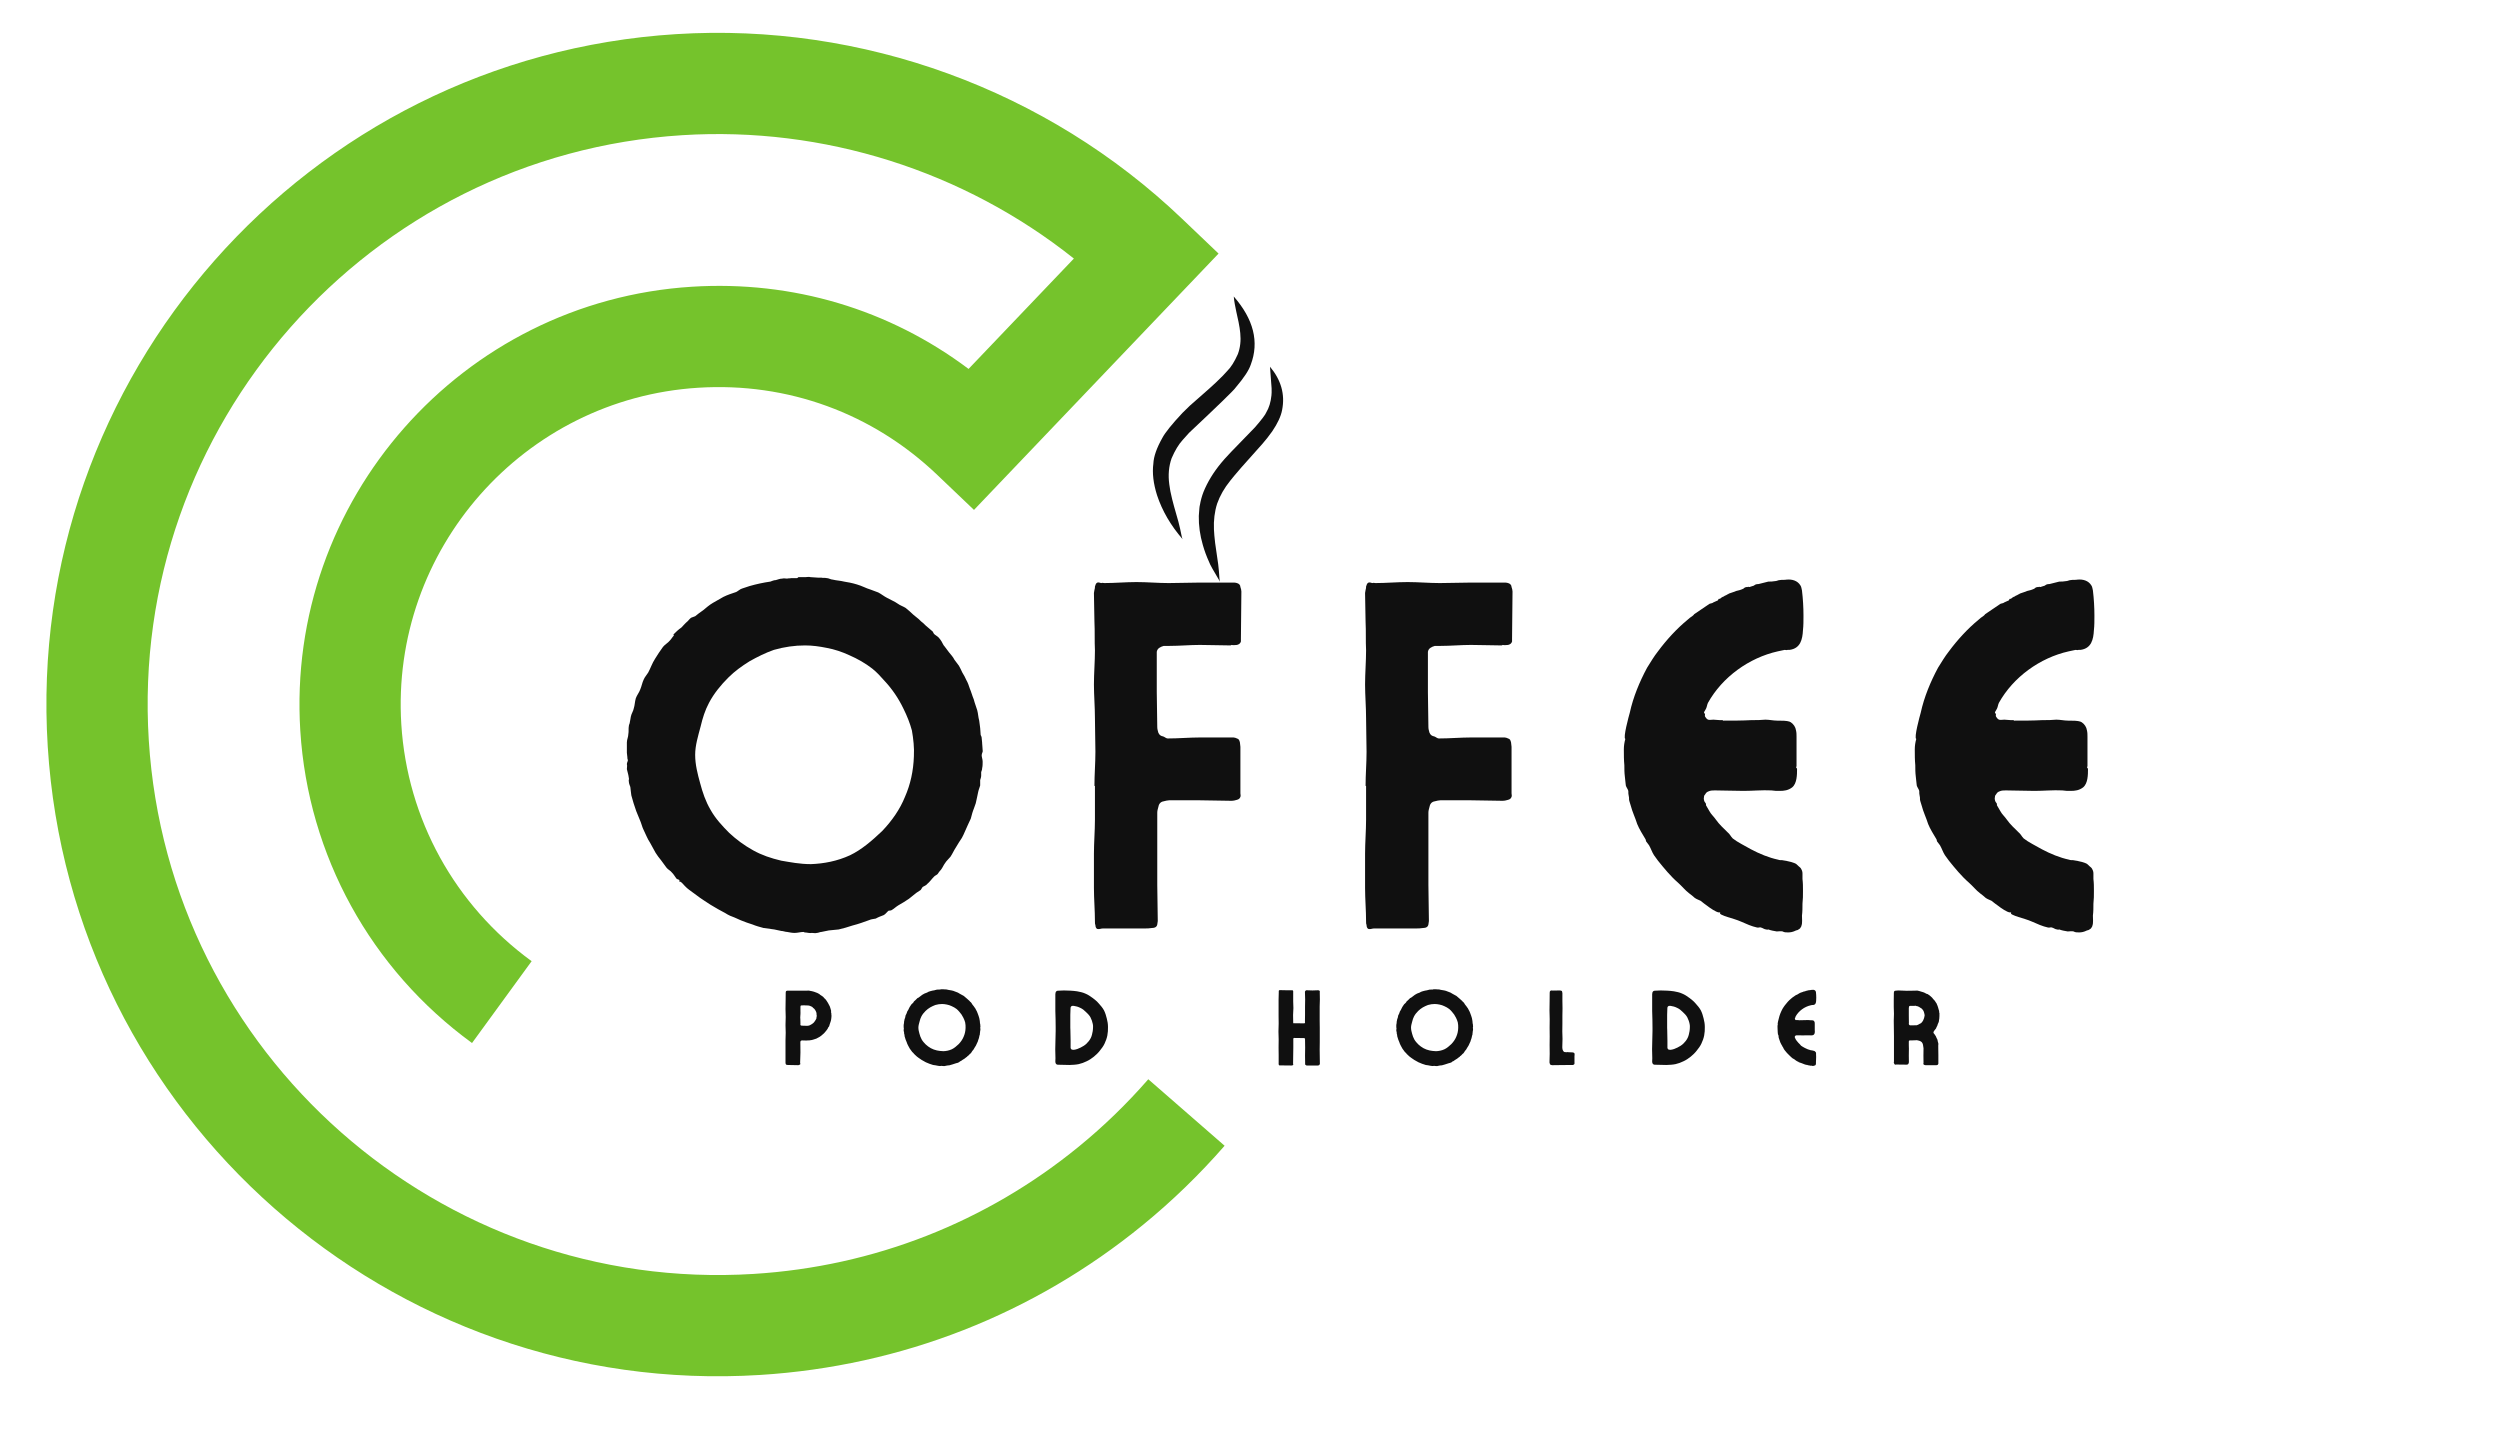
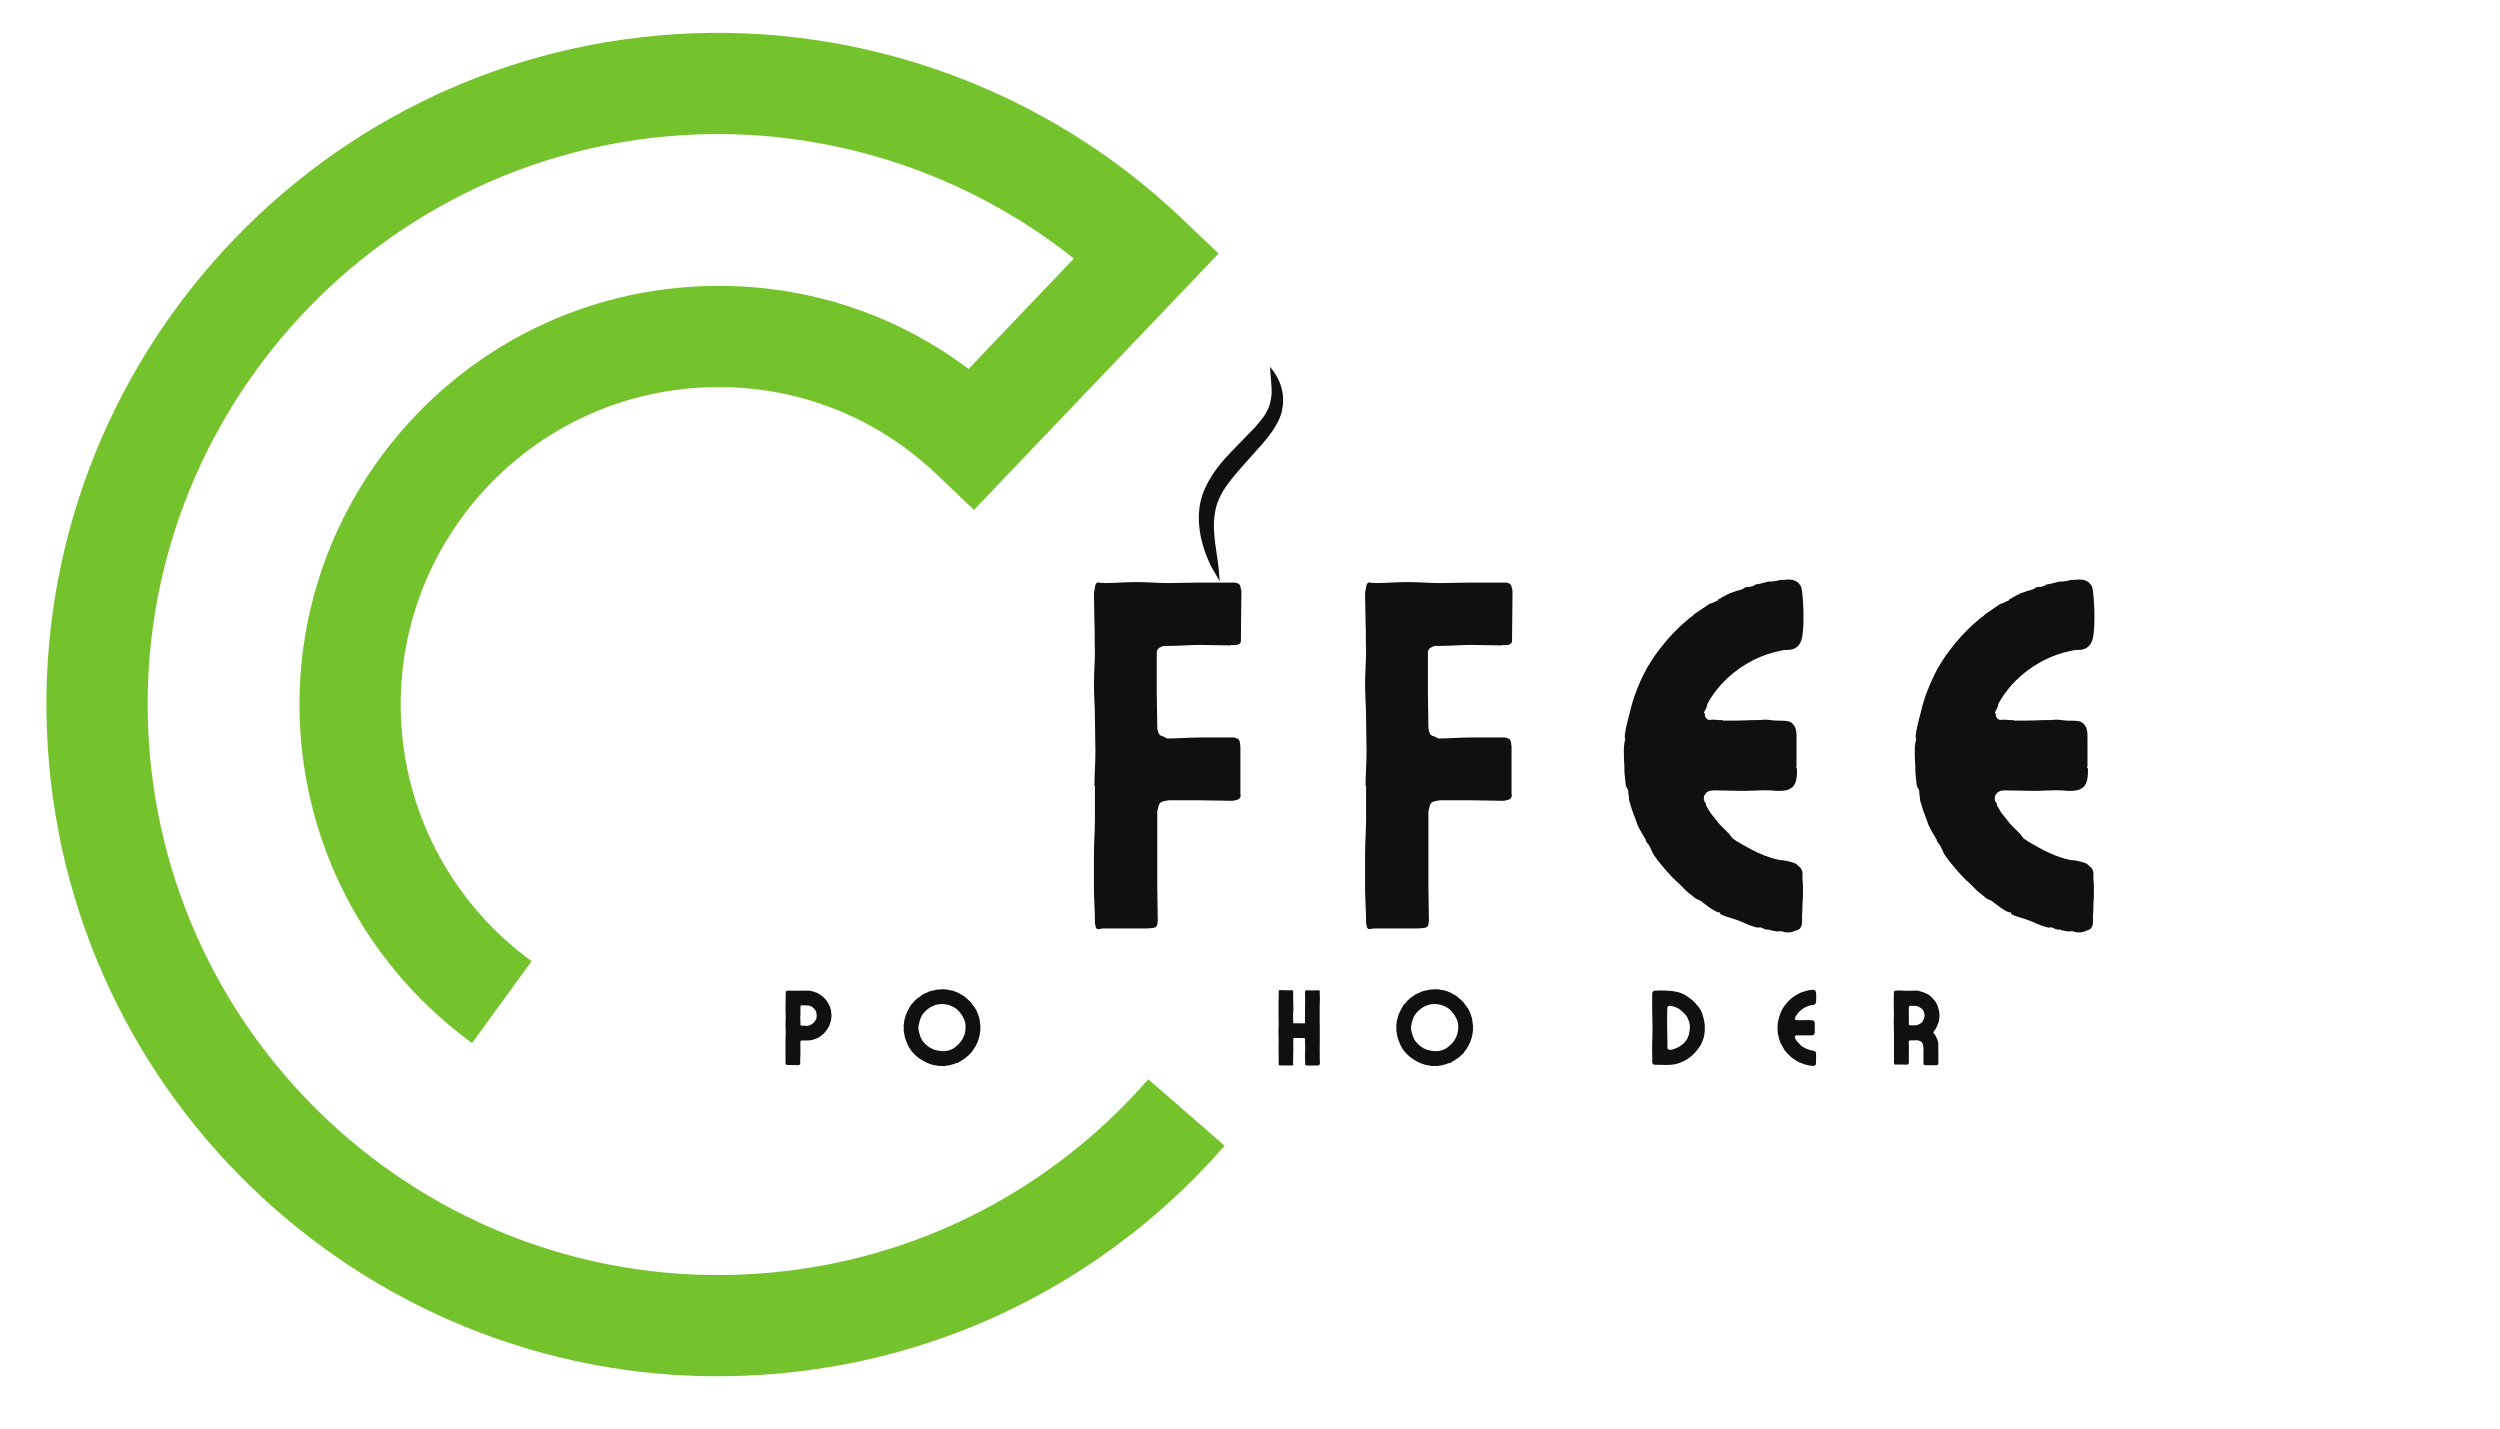
<svg xmlns="http://www.w3.org/2000/svg" width="441" zoomAndPan="magnify" viewBox="0 0 330.75 189" height="252" preserveAspectRatio="xMidYMid meet" version="1.0">
  <defs>
    <g />
    <clipPath id="cf3cbde4e9">
      <path d="M 6 4 L 163 4 L 163 183 L 6 183 Z M 6 4 " clip-rule="nonzero" />
    </clipPath>
    <clipPath id="cd0d826823">
      <path d="M 0.746 9.926 L 159.344 -0.016 L 170.496 177.941 L 11.898 187.883 Z M 0.746 9.926 " clip-rule="nonzero" />
    </clipPath>
    <clipPath id="e4f9ea2c8b">
      <path d="M 0.746 9.926 L 159.344 -0.016 L 170.496 177.941 L 11.898 187.883 Z M 0.746 9.926 " clip-rule="nonzero" />
    </clipPath>
    <clipPath id="71b497afcf">
      <path d="M 152.328 39.227 L 166 39.227 L 166 72 L 152.328 72 Z M 152.328 39.227 " clip-rule="nonzero" />
    </clipPath>
  </defs>
  <g clip-path="url(#cf3cbde4e9)">
    <g clip-path="url(#cd0d826823)">
      <g clip-path="url(#e4f9ea2c8b)">
        <path fill="#75c32c" d="M 100.57 181.906 C 51.66 184.973 9.379 147.676 6.316 98.77 C 3.25 49.863 40.543 7.582 89.453 4.516 C 114.105 2.973 138.496 11.867 156.371 28.926 L 161.215 33.547 L 128.859 67.461 L 124.012 62.84 C 115.438 54.656 104.203 50.559 92.383 51.297 C 69.27 52.746 51.648 72.727 53.094 95.836 C 53.879 108.34 60.164 119.758 70.336 127.164 L 62.449 137.992 C 49.047 128.227 40.766 113.168 39.73 96.676 C 37.82 66.195 61.066 39.844 91.547 37.934 C 104.883 37.098 117.648 40.93 128.141 48.809 L 142.074 34.207 C 127.512 22.613 108.992 16.711 90.289 17.883 C 48.754 20.488 17.078 56.395 19.684 97.93 C 22.285 139.469 58.195 171.141 99.73 168.539 C 115.59 167.547 130.461 161.719 142.734 151.688 C 146.023 149.004 149.109 146.008 151.918 142.785 L 162.016 151.582 C 158.715 155.371 155.078 158.898 151.207 162.059 C 136.754 173.871 119.246 180.734 100.57 181.906 " fill-opacity="1" fill-rule="nonzero" />
      </g>
    </g>
  </g>
  <g fill="#101010" fill-opacity="1">
    <g transform="translate(81.298, 122.902)">
      <g>
-         <path d="M 25.141 0.457 C 25.141 0.457 25.074 0.395 25.008 0.395 C 24.617 0.395 24.223 0.523 23.832 0.523 C 23.504 0.523 23.176 0.457 22.848 0.395 C 22.586 0.395 22.324 0.262 22.062 0.262 C 21.734 0.195 21.473 0.133 21.145 0.066 L 19.707 -0.133 C 19.246 -0.262 18.723 -0.395 18.266 -0.59 C 18.004 -0.656 17.742 -0.785 17.48 -0.852 C 16.957 -1.047 16.434 -1.242 15.91 -1.504 C 15.516 -1.637 15.059 -1.832 14.664 -2.094 C 14.012 -2.422 13.355 -2.816 12.699 -3.207 C 12.113 -3.602 11.457 -3.992 10.867 -4.453 L 9.887 -5.172 C 9.688 -5.305 9.492 -5.5 9.297 -5.695 C 9.102 -5.891 8.969 -6.09 8.773 -6.219 C 8.707 -6.285 8.641 -6.219 8.578 -6.285 C 8.512 -6.285 8.641 -6.414 8.578 -6.48 C 8.512 -6.547 8.312 -6.547 8.184 -6.676 C 7.988 -6.941 7.855 -7.203 7.594 -7.465 C 7.398 -7.727 7.07 -7.855 6.875 -8.117 L 6.152 -9.102 C 5.891 -9.426 5.629 -9.754 5.434 -10.082 L 4.715 -11.391 C 4.32 -11.98 4.125 -12.57 3.797 -13.223 C 3.668 -13.484 3.602 -13.812 3.469 -14.141 L 2.879 -15.582 C 2.617 -16.301 2.422 -16.957 2.227 -17.676 C 2.16 -18.004 2.16 -18.395 2.094 -18.789 C 2.031 -18.984 1.898 -19.246 1.898 -19.508 C 1.832 -19.641 1.965 -19.836 1.898 -19.969 C 1.898 -20.098 1.832 -20.23 1.832 -20.359 L 1.637 -21.145 C 1.637 -21.406 1.703 -21.605 1.637 -21.801 C 1.637 -21.996 1.77 -22.195 1.77 -22.324 C 1.77 -22.391 1.703 -22.52 1.703 -22.586 L 1.703 -22.719 C 1.703 -22.914 1.637 -23.109 1.637 -23.305 L 1.637 -23.438 C 1.637 -23.566 1.637 -23.699 1.637 -23.832 L 1.637 -24.68 C 1.637 -25.074 1.832 -25.402 1.832 -25.793 C 1.898 -26.121 1.832 -26.516 1.898 -26.84 C 1.898 -27.039 2.031 -27.168 2.031 -27.367 C 2.094 -27.562 2.094 -27.824 2.16 -28.086 C 2.227 -28.477 2.488 -28.805 2.555 -29.199 C 2.684 -29.59 2.684 -30.051 2.816 -30.508 C 2.945 -30.902 3.273 -31.293 3.406 -31.688 C 3.602 -32.145 3.668 -32.602 3.863 -32.996 C 3.992 -33.324 4.254 -33.586 4.453 -33.914 C 4.777 -34.5 4.977 -35.156 5.367 -35.746 C 5.695 -36.27 6.023 -36.793 6.414 -37.316 C 6.676 -37.645 7.07 -37.84 7.332 -38.168 C 7.527 -38.363 7.66 -38.625 7.855 -38.82 C 7.855 -38.887 7.789 -38.953 7.789 -38.953 C 8.117 -39.281 8.445 -39.609 8.84 -39.871 C 9.102 -40.133 9.363 -40.457 9.688 -40.723 C 9.82 -40.852 9.949 -41.047 10.148 -41.18 L 10.672 -41.375 C 11 -41.637 11.324 -41.898 11.719 -42.16 C 12.113 -42.488 12.57 -42.883 13.027 -43.145 L 14.402 -43.93 C 14.926 -44.191 15.516 -44.387 16.105 -44.582 C 16.367 -44.715 16.629 -44.977 16.891 -45.043 C 17.219 -45.172 17.547 -45.238 17.871 -45.367 C 18.789 -45.629 19.707 -45.828 20.621 -45.957 C 20.82 -46.023 21.082 -46.156 21.344 -46.156 C 21.605 -46.219 21.867 -46.352 22.195 -46.352 C 22.391 -46.418 22.652 -46.352 22.848 -46.352 C 22.98 -46.418 23.176 -46.352 23.371 -46.418 L 24.156 -46.418 C 24.223 -46.418 24.289 -46.547 24.355 -46.547 C 24.617 -46.547 24.879 -46.547 25.141 -46.547 L 25.27 -46.547 C 25.469 -46.547 25.73 -46.613 25.926 -46.547 C 26.254 -46.547 26.578 -46.48 26.906 -46.48 L 27.367 -46.48 C 27.562 -46.418 27.824 -46.48 28.086 -46.418 C 28.348 -46.418 28.609 -46.219 28.871 -46.219 C 29.395 -46.09 29.852 -46.09 30.375 -45.957 C 30.574 -45.895 30.836 -45.895 31.098 -45.828 C 31.75 -45.695 32.406 -45.5 32.996 -45.238 C 33.324 -45.105 33.586 -44.977 33.848 -44.91 L 34.895 -44.52 C 35.285 -44.32 35.68 -43.992 36.074 -43.797 C 36.531 -43.535 37.055 -43.34 37.512 -43.012 C 37.773 -42.816 38.168 -42.684 38.496 -42.488 C 38.82 -42.227 39.215 -41.898 39.543 -41.57 L 40.262 -40.984 C 40.457 -40.785 40.656 -40.59 40.852 -40.457 C 41.113 -40.195 41.309 -40 41.57 -39.805 L 42.031 -39.41 C 42.16 -39.348 42.16 -39.148 42.293 -39.02 C 42.422 -38.887 42.684 -38.758 42.883 -38.559 C 43.012 -38.43 43.145 -38.234 43.273 -38.035 C 43.406 -37.84 43.469 -37.578 43.668 -37.383 L 44.258 -36.598 C 44.52 -36.27 44.781 -36.008 44.977 -35.613 L 45.566 -34.828 C 45.695 -34.566 45.895 -34.238 46.023 -33.914 C 46.219 -33.586 46.418 -33.258 46.547 -32.93 C 46.742 -32.602 46.875 -32.211 47.004 -31.816 C 47.203 -31.359 47.332 -30.836 47.531 -30.375 C 47.66 -29.852 47.855 -29.395 47.988 -28.938 C 48.117 -28.477 48.117 -28.02 48.25 -27.562 C 48.316 -27.234 48.316 -26.906 48.379 -26.578 C 48.379 -26.316 48.445 -25.992 48.445 -25.664 C 48.512 -25.531 48.578 -25.402 48.578 -25.27 C 48.578 -25.074 48.641 -24.812 48.641 -24.617 L 48.641 -24.551 C 48.641 -24.289 48.707 -23.961 48.707 -23.633 C 48.773 -23.438 48.578 -23.242 48.578 -22.98 C 48.578 -22.719 48.707 -22.457 48.707 -22.129 C 48.707 -21.867 48.707 -21.539 48.641 -21.277 C 48.641 -21.082 48.578 -20.949 48.512 -20.754 L 48.512 -20.293 C 48.512 -20.098 48.445 -19.902 48.379 -19.707 L 48.379 -18.984 C 48.316 -18.723 48.184 -18.461 48.117 -18.133 C 47.988 -17.609 47.922 -17.086 47.793 -16.629 C 47.66 -16.172 47.465 -15.777 47.332 -15.32 C 47.266 -15.059 47.203 -14.859 47.137 -14.598 L 46.742 -13.75 C 46.48 -13.223 46.285 -12.637 45.957 -12.047 C 45.695 -11.652 45.434 -11.262 45.172 -10.801 C 44.91 -10.41 44.715 -9.949 44.453 -9.559 C 44.191 -9.23 43.93 -9.035 43.73 -8.707 C 43.535 -8.445 43.406 -8.117 43.207 -7.855 C 43.012 -7.66 42.883 -7.465 42.75 -7.266 C 42.621 -7.137 42.422 -7.07 42.293 -6.941 C 41.965 -6.613 41.703 -6.219 41.375 -5.957 C 41.246 -5.762 40.984 -5.695 40.785 -5.566 C 40.656 -5.434 40.59 -5.238 40.523 -5.172 C 40.328 -5.039 40.133 -4.91 39.934 -4.777 L 38.953 -3.992 C 38.496 -3.668 38.035 -3.406 37.578 -3.141 C 37.25 -2.945 36.988 -2.684 36.66 -2.488 C 36.531 -2.422 36.398 -2.422 36.27 -2.422 C 36.008 -2.227 35.875 -1.965 35.613 -1.832 C 35.285 -1.703 34.895 -1.57 34.566 -1.375 C 34.305 -1.309 33.977 -1.309 33.715 -1.18 C 32.996 -0.918 32.277 -0.656 31.488 -0.457 C 30.902 -0.262 30.246 -0.066 29.656 0.066 C 29.199 0.133 28.738 0.133 28.348 0.195 L 27.367 0.395 C 27.168 0.395 26.973 0.523 26.777 0.523 C 26.578 0.59 26.316 0.523 26.121 0.523 C 25.793 0.59 25.469 0.457 25.141 0.457 Z M 25.992 -8.578 C 27.691 -8.641 29.461 -8.969 31.164 -9.754 C 32.668 -10.477 34.043 -11.652 35.418 -12.961 C 36.727 -14.336 37.773 -15.844 38.43 -17.48 C 39.148 -19.117 39.543 -20.883 39.609 -22.848 C 39.672 -23.961 39.543 -25.141 39.348 -26.254 C 39.086 -27.234 38.691 -28.215 38.234 -29.133 C 37.578 -30.508 36.727 -31.75 35.746 -32.801 C 35.223 -33.387 34.699 -33.977 34.109 -34.438 C 33.191 -35.156 32.145 -35.746 31.098 -36.203 C 30.113 -36.66 29.133 -36.988 28.086 -37.184 C 27.102 -37.383 26.188 -37.512 25.203 -37.512 C 23.832 -37.512 22.457 -37.316 21.082 -36.922 C 19.969 -36.531 18.922 -36.008 17.871 -35.418 C 16.824 -34.762 15.91 -34.109 15.059 -33.258 C 14.074 -32.277 13.16 -31.164 12.504 -29.918 C 11.98 -28.938 11.652 -27.891 11.391 -26.777 C 11.062 -25.531 10.672 -24.289 10.672 -23.043 C 10.672 -21.734 11 -20.492 11.324 -19.312 C 11.652 -18.07 12.047 -16.891 12.699 -15.777 C 13.355 -14.598 14.273 -13.617 15.188 -12.699 C 16.105 -11.848 17.152 -11.062 18.332 -10.41 C 19.508 -9.754 20.688 -9.363 22.062 -9.035 C 23.242 -8.84 24.484 -8.578 25.992 -8.578 Z M 25.992 -8.578 " />
-       </g>
+         </g>
    </g>
  </g>
  <g fill="#101010" fill-opacity="1">
    <g transform="translate(141.454, 122.902)">
      <g>
        <path d="M 3.34 -18.922 C 3.34 -20.426 3.469 -21.93 3.469 -23.438 C 3.469 -24.879 3.406 -26.383 3.406 -27.891 C 3.406 -29.395 3.273 -30.902 3.273 -32.34 C 3.273 -33.848 3.406 -35.352 3.406 -36.859 C 3.34 -38.102 3.406 -39.348 3.34 -40.656 C 3.34 -41.898 3.273 -43.145 3.273 -44.453 C 3.273 -44.582 3.34 -44.715 3.34 -44.844 C 3.406 -45.043 3.406 -45.172 3.406 -45.305 C 3.469 -45.5 3.535 -45.762 3.73 -45.828 C 3.93 -45.895 4.125 -45.762 4.254 -45.762 C 4.387 -45.828 4.516 -45.762 4.648 -45.762 C 6.09 -45.762 7.465 -45.895 8.902 -45.895 C 10.344 -45.895 11.719 -45.762 13.16 -45.762 C 14.535 -45.762 15.973 -45.828 17.348 -45.828 L 21.605 -45.828 C 21.801 -45.828 21.996 -45.828 22.195 -45.762 C 22.457 -45.695 22.652 -45.5 22.652 -45.238 C 22.719 -45.043 22.781 -44.844 22.781 -44.648 C 22.781 -42.555 22.719 -40.523 22.719 -38.43 L 22.719 -38.035 C 22.652 -37.773 22.457 -37.645 22.195 -37.578 C 21.996 -37.578 21.734 -37.512 21.473 -37.578 C 21.473 -37.578 21.406 -37.512 21.344 -37.512 C 20.031 -37.512 18.66 -37.578 17.285 -37.578 C 15.973 -37.578 14.598 -37.449 13.289 -37.449 L 12.504 -37.449 C 12.047 -37.316 11.652 -37.121 11.586 -36.66 C 11.586 -36.465 11.586 -36.203 11.586 -36.008 L 11.586 -31.359 C 11.586 -29.789 11.652 -28.281 11.652 -26.711 C 11.652 -26.449 11.719 -26.254 11.785 -25.992 C 11.914 -25.664 12.113 -25.531 12.438 -25.469 C 12.637 -25.402 12.832 -25.203 13.027 -25.203 C 14.469 -25.203 15.91 -25.336 17.348 -25.336 L 21.734 -25.336 C 21.867 -25.336 22.062 -25.27 22.195 -25.203 C 22.457 -25.141 22.52 -24.941 22.586 -24.68 C 22.586 -24.484 22.652 -24.289 22.652 -24.094 L 22.652 -17.938 C 22.652 -17.809 22.719 -17.609 22.652 -17.48 C 22.586 -17.285 22.457 -17.152 22.195 -17.086 C 21.996 -17.023 21.734 -16.957 21.473 -16.957 L 21.344 -16.957 C 20.031 -16.957 18.66 -17.023 17.285 -17.023 L 13.223 -17.023 C 13.027 -17.023 12.766 -16.957 12.504 -16.891 C 12.047 -16.824 11.848 -16.496 11.785 -16.105 C 11.719 -15.844 11.652 -15.648 11.652 -15.387 C 11.652 -13.812 11.652 -12.176 11.652 -10.605 L 11.652 -5.828 C 11.652 -4.254 11.719 -2.617 11.719 -1.047 L 11.652 -0.59 C 11.586 -0.262 11.324 -0.133 11 -0.133 C 10.605 -0.066 10.277 -0.066 9.949 -0.066 L 4.453 -0.066 C 4.191 -0.066 3.992 0.066 3.73 0 C 3.535 -0.066 3.469 -0.328 3.469 -0.523 C 3.406 -0.656 3.406 -0.785 3.406 -0.98 C 3.406 -2.488 3.273 -3.93 3.273 -5.434 L 3.273 -9.949 C 3.273 -11.457 3.406 -12.961 3.406 -14.469 C 3.406 -15.91 3.406 -17.414 3.406 -18.922 Z M 3.34 -18.922 " />
      </g>
    </g>
  </g>
  <g fill="#101010" fill-opacity="1">
    <g transform="translate(177.326, 122.902)">
      <g>
        <path d="M 3.34 -18.922 C 3.34 -20.426 3.469 -21.93 3.469 -23.438 C 3.469 -24.879 3.406 -26.383 3.406 -27.891 C 3.406 -29.395 3.273 -30.902 3.273 -32.34 C 3.273 -33.848 3.406 -35.352 3.406 -36.859 C 3.34 -38.102 3.406 -39.348 3.34 -40.656 C 3.34 -41.898 3.273 -43.145 3.273 -44.453 C 3.273 -44.582 3.34 -44.715 3.34 -44.844 C 3.406 -45.043 3.406 -45.172 3.406 -45.305 C 3.469 -45.5 3.535 -45.762 3.73 -45.828 C 3.93 -45.895 4.125 -45.762 4.254 -45.762 C 4.387 -45.828 4.516 -45.762 4.648 -45.762 C 6.09 -45.762 7.465 -45.895 8.902 -45.895 C 10.344 -45.895 11.719 -45.762 13.16 -45.762 C 14.535 -45.762 15.973 -45.828 17.348 -45.828 L 21.605 -45.828 C 21.801 -45.828 21.996 -45.828 22.195 -45.762 C 22.457 -45.695 22.652 -45.5 22.652 -45.238 C 22.719 -45.043 22.781 -44.844 22.781 -44.648 C 22.781 -42.555 22.719 -40.523 22.719 -38.43 L 22.719 -38.035 C 22.652 -37.773 22.457 -37.645 22.195 -37.578 C 21.996 -37.578 21.734 -37.512 21.473 -37.578 C 21.473 -37.578 21.406 -37.512 21.344 -37.512 C 20.031 -37.512 18.66 -37.578 17.285 -37.578 C 15.973 -37.578 14.598 -37.449 13.289 -37.449 L 12.504 -37.449 C 12.047 -37.316 11.652 -37.121 11.586 -36.66 C 11.586 -36.465 11.586 -36.203 11.586 -36.008 L 11.586 -31.359 C 11.586 -29.789 11.652 -28.281 11.652 -26.711 C 11.652 -26.449 11.719 -26.254 11.785 -25.992 C 11.914 -25.664 12.113 -25.531 12.438 -25.469 C 12.637 -25.402 12.832 -25.203 13.027 -25.203 C 14.469 -25.203 15.91 -25.336 17.348 -25.336 L 21.734 -25.336 C 21.867 -25.336 22.062 -25.27 22.195 -25.203 C 22.457 -25.141 22.52 -24.941 22.586 -24.68 C 22.586 -24.484 22.652 -24.289 22.652 -24.094 L 22.652 -17.938 C 22.652 -17.809 22.719 -17.609 22.652 -17.48 C 22.586 -17.285 22.457 -17.152 22.195 -17.086 C 21.996 -17.023 21.734 -16.957 21.473 -16.957 L 21.344 -16.957 C 20.031 -16.957 18.66 -17.023 17.285 -17.023 L 13.223 -17.023 C 13.027 -17.023 12.766 -16.957 12.504 -16.891 C 12.047 -16.824 11.848 -16.496 11.785 -16.105 C 11.719 -15.844 11.652 -15.648 11.652 -15.387 C 11.652 -13.812 11.652 -12.176 11.652 -10.605 L 11.652 -5.828 C 11.652 -4.254 11.719 -2.617 11.719 -1.047 L 11.652 -0.59 C 11.586 -0.262 11.324 -0.133 11 -0.133 C 10.605 -0.066 10.277 -0.066 9.949 -0.066 L 4.453 -0.066 C 4.191 -0.066 3.992 0.066 3.73 0 C 3.535 -0.066 3.469 -0.328 3.469 -0.523 C 3.406 -0.656 3.406 -0.785 3.406 -0.98 C 3.406 -2.488 3.273 -3.93 3.273 -5.434 L 3.273 -9.949 C 3.273 -11.457 3.406 -12.961 3.406 -14.469 C 3.406 -15.91 3.406 -17.414 3.406 -18.922 Z M 3.34 -18.922 " />
      </g>
    </g>
  </g>
  <g fill="#101010" fill-opacity="1">
    <g transform="translate(213.198, 122.902)">
      <g>
        <path d="M 1.637 -23.766 C 1.637 -24.223 1.703 -24.68 1.832 -25.141 C 1.504 -25.27 2.293 -28.152 2.422 -28.609 C 2.879 -30.703 3.73 -32.734 4.715 -34.566 C 5.172 -35.285 5.629 -36.074 6.152 -36.727 C 7.266 -38.234 8.641 -39.738 10.082 -40.918 C 10.277 -41.113 10.477 -41.246 10.672 -41.375 C 10.738 -41.441 10.867 -41.508 10.934 -41.637 L 12.961 -43.012 C 13.094 -43.078 13.355 -43.078 13.484 -43.207 C 13.684 -43.273 13.879 -43.406 14.074 -43.469 C 14.141 -43.535 14.141 -43.668 14.207 -43.668 C 14.207 -43.73 14.273 -43.668 14.336 -43.668 C 14.469 -43.797 14.664 -43.93 14.859 -43.992 C 14.992 -44.125 15.188 -44.125 15.32 -44.258 C 15.449 -44.258 15.516 -44.387 15.582 -44.387 C 15.91 -44.52 16.234 -44.582 16.496 -44.715 C 16.758 -44.781 17.086 -44.844 17.348 -44.977 C 17.48 -44.977 17.547 -45.172 17.676 -45.172 C 17.742 -45.238 17.871 -45.238 18.004 -45.238 C 18.07 -45.305 18.199 -45.238 18.266 -45.238 C 18.395 -45.305 18.527 -45.305 18.66 -45.367 C 18.789 -45.367 18.922 -45.5 19.051 -45.566 C 19.184 -45.629 19.312 -45.629 19.445 -45.629 L 20.754 -45.957 C 21.016 -45.957 21.344 -45.957 21.668 -46.023 C 21.867 -46.023 22.062 -46.156 22.258 -46.156 C 22.586 -46.219 22.848 -46.156 23.176 -46.219 C 23.895 -46.285 24.617 -46.09 25.008 -45.434 C 25.141 -45.238 25.141 -44.977 25.203 -44.781 C 25.336 -43.668 25.402 -42.555 25.402 -41.441 C 25.402 -40.785 25.402 -40.133 25.336 -39.543 C 25.27 -38.297 25.008 -37.121 23.566 -36.922 L 23.305 -36.922 C 23.176 -36.859 23.043 -36.922 22.914 -36.922 L 21.996 -36.727 C 18.199 -35.875 14.664 -33.324 12.766 -29.918 C 12.637 -29.656 12.637 -29.395 12.504 -29.133 L 12.242 -28.676 C 12.242 -28.543 12.375 -28.477 12.375 -28.414 C 12.375 -28.281 12.309 -28.152 12.438 -28.02 C 12.504 -27.891 12.637 -27.758 12.766 -27.691 C 13.027 -27.629 13.223 -27.691 13.484 -27.691 C 13.75 -27.691 14.074 -27.629 14.336 -27.629 C 14.402 -27.629 14.402 -27.629 14.402 -27.629 L 14.598 -27.629 C 14.664 -27.691 14.73 -27.562 14.797 -27.562 C 16.039 -27.562 17.285 -27.562 18.527 -27.629 C 19.184 -27.629 19.77 -27.629 20.359 -27.691 C 20.883 -27.691 21.406 -27.562 21.93 -27.562 L 22.062 -27.562 C 22.52 -27.562 23.176 -27.562 23.566 -27.43 C 23.633 -27.367 23.633 -27.367 23.699 -27.367 C 24.094 -27.102 24.355 -26.711 24.418 -26.254 C 24.484 -25.992 24.484 -25.664 24.484 -25.402 C 24.484 -24.941 24.484 -24.418 24.484 -23.961 L 24.484 -21.539 C 24.484 -21.473 24.418 -21.406 24.418 -21.406 C 24.418 -21.344 24.551 -21.277 24.551 -21.145 C 24.551 -20.426 24.551 -19.246 23.895 -18.723 C 23.371 -18.332 22.848 -18.266 22.258 -18.266 C 21.867 -18.266 21.539 -18.266 21.145 -18.332 C 19.969 -18.395 18.66 -18.266 17.48 -18.266 C 16.172 -18.266 14.926 -18.332 13.684 -18.332 C 13.422 -18.332 13.094 -18.332 12.832 -18.199 C 12.637 -18.133 12.504 -18.004 12.438 -17.871 C 12.309 -17.742 12.242 -17.609 12.242 -17.48 C 12.242 -17.348 12.176 -17.219 12.242 -17.086 C 12.242 -16.891 12.375 -16.758 12.504 -16.562 C 12.504 -16.496 12.504 -16.434 12.504 -16.367 L 12.961 -15.582 C 13.16 -15.188 13.551 -14.859 13.812 -14.469 C 14.273 -13.812 14.797 -13.355 15.387 -12.766 C 15.648 -12.57 15.777 -12.242 16.039 -11.98 C 16.695 -11.457 17.676 -11 18.461 -10.539 C 19.574 -9.949 20.82 -9.426 22.062 -9.164 C 22.195 -9.102 22.391 -9.102 22.586 -9.102 C 22.848 -9.035 23.109 -9.035 23.305 -8.969 C 23.633 -8.902 23.895 -8.84 24.223 -8.707 C 24.418 -8.641 24.551 -8.512 24.746 -8.312 C 24.879 -8.184 25.008 -8.117 25.074 -7.988 C 25.27 -7.66 25.27 -7.465 25.27 -7.266 C 25.27 -7.137 25.27 -7.004 25.27 -6.875 L 25.27 -6.613 C 25.336 -6.09 25.336 -5.566 25.336 -5.039 C 25.336 -4.453 25.336 -3.93 25.27 -3.34 C 25.27 -2.816 25.27 -2.293 25.203 -1.77 C 25.203 -1.375 25.27 -0.785 25.141 -0.457 C 25.141 -0.328 25.008 -0.195 24.941 -0.066 L 24.746 0.066 C 24.68 0.133 24.484 0.195 24.418 0.195 C 24.027 0.395 23.699 0.457 23.371 0.457 C 23.109 0.457 22.848 0.457 22.652 0.328 C 22.391 0.262 22.129 0.328 21.867 0.328 C 21.473 0.262 21.082 0.195 20.754 0.066 C 20.688 0.066 20.559 0.133 20.492 0.066 C 20.23 0.066 20.031 -0.133 19.77 -0.195 C 19.641 -0.262 19.445 -0.133 19.246 -0.195 C 18.922 -0.262 18.527 -0.395 18.199 -0.523 C 17.547 -0.785 16.891 -1.113 16.234 -1.309 C 15.648 -1.504 15.059 -1.637 14.535 -1.898 C 14.402 -1.965 14.273 -2.094 14.402 -2.227 C 14.012 -1.898 12.047 -3.535 11.785 -3.73 C 11.523 -3.863 11.262 -3.93 11 -4.125 C 10.801 -4.32 10.539 -4.516 10.277 -4.715 C 9.754 -5.105 9.297 -5.695 8.773 -6.152 C 7.855 -6.941 6.941 -8.051 6.152 -9.035 L 5.629 -9.754 C 5.367 -10.148 5.238 -10.605 4.977 -11.062 C 4.844 -11.262 4.715 -11.391 4.582 -11.586 L 4.516 -11.848 C 4.125 -12.504 3.668 -13.223 3.406 -13.879 C 3.141 -14.73 2.75 -15.516 2.555 -16.301 L 2.355 -16.957 C 2.293 -17.152 2.355 -17.348 2.293 -17.547 C 2.227 -17.809 2.227 -18.004 2.227 -18.266 C 2.16 -18.527 1.965 -18.723 1.898 -18.984 C 1.832 -19.379 1.832 -19.77 1.77 -20.164 C 1.703 -20.688 1.703 -21.145 1.703 -21.668 C 1.637 -22.324 1.637 -23.043 1.637 -23.766 Z M 1.637 -23.766 " />
      </g>
    </g>
  </g>
  <g fill="#101010" fill-opacity="1">
    <g transform="translate(251.689, 122.902)">
      <g>
        <path d="M 1.637 -23.766 C 1.637 -24.223 1.703 -24.68 1.832 -25.141 C 1.504 -25.27 2.293 -28.152 2.422 -28.609 C 2.879 -30.703 3.73 -32.734 4.715 -34.566 C 5.172 -35.285 5.629 -36.074 6.152 -36.727 C 7.266 -38.234 8.641 -39.738 10.082 -40.918 C 10.277 -41.113 10.477 -41.246 10.672 -41.375 C 10.738 -41.441 10.867 -41.508 10.934 -41.637 L 12.961 -43.012 C 13.094 -43.078 13.355 -43.078 13.484 -43.207 C 13.684 -43.273 13.879 -43.406 14.074 -43.469 C 14.141 -43.535 14.141 -43.668 14.207 -43.668 C 14.207 -43.73 14.273 -43.668 14.336 -43.668 C 14.469 -43.797 14.664 -43.93 14.859 -43.992 C 14.992 -44.125 15.188 -44.125 15.32 -44.258 C 15.449 -44.258 15.516 -44.387 15.582 -44.387 C 15.91 -44.52 16.234 -44.582 16.496 -44.715 C 16.758 -44.781 17.086 -44.844 17.348 -44.977 C 17.48 -44.977 17.547 -45.172 17.676 -45.172 C 17.742 -45.238 17.871 -45.238 18.004 -45.238 C 18.07 -45.305 18.199 -45.238 18.266 -45.238 C 18.395 -45.305 18.527 -45.305 18.66 -45.367 C 18.789 -45.367 18.922 -45.5 19.051 -45.566 C 19.184 -45.629 19.312 -45.629 19.445 -45.629 L 20.754 -45.957 C 21.016 -45.957 21.344 -45.957 21.668 -46.023 C 21.867 -46.023 22.062 -46.156 22.258 -46.156 C 22.586 -46.219 22.848 -46.156 23.176 -46.219 C 23.895 -46.285 24.617 -46.09 25.008 -45.434 C 25.141 -45.238 25.141 -44.977 25.203 -44.781 C 25.336 -43.668 25.402 -42.555 25.402 -41.441 C 25.402 -40.785 25.402 -40.133 25.336 -39.543 C 25.27 -38.297 25.008 -37.121 23.566 -36.922 L 23.305 -36.922 C 23.176 -36.859 23.043 -36.922 22.914 -36.922 L 21.996 -36.727 C 18.199 -35.875 14.664 -33.324 12.766 -29.918 C 12.637 -29.656 12.637 -29.395 12.504 -29.133 L 12.242 -28.676 C 12.242 -28.543 12.375 -28.477 12.375 -28.414 C 12.375 -28.281 12.309 -28.152 12.438 -28.02 C 12.504 -27.891 12.637 -27.758 12.766 -27.691 C 13.027 -27.629 13.223 -27.691 13.484 -27.691 C 13.75 -27.691 14.074 -27.629 14.336 -27.629 C 14.402 -27.629 14.402 -27.629 14.402 -27.629 L 14.598 -27.629 C 14.664 -27.691 14.73 -27.562 14.797 -27.562 C 16.039 -27.562 17.285 -27.562 18.527 -27.629 C 19.184 -27.629 19.77 -27.629 20.359 -27.691 C 20.883 -27.691 21.406 -27.562 21.93 -27.562 L 22.062 -27.562 C 22.52 -27.562 23.176 -27.562 23.566 -27.43 C 23.633 -27.367 23.633 -27.367 23.699 -27.367 C 24.094 -27.102 24.355 -26.711 24.418 -26.254 C 24.484 -25.992 24.484 -25.664 24.484 -25.402 C 24.484 -24.941 24.484 -24.418 24.484 -23.961 L 24.484 -21.539 C 24.484 -21.473 24.418 -21.406 24.418 -21.406 C 24.418 -21.344 24.551 -21.277 24.551 -21.145 C 24.551 -20.426 24.551 -19.246 23.895 -18.723 C 23.371 -18.332 22.848 -18.266 22.258 -18.266 C 21.867 -18.266 21.539 -18.266 21.145 -18.332 C 19.969 -18.395 18.66 -18.266 17.48 -18.266 C 16.172 -18.266 14.926 -18.332 13.684 -18.332 C 13.422 -18.332 13.094 -18.332 12.832 -18.199 C 12.637 -18.133 12.504 -18.004 12.438 -17.871 C 12.309 -17.742 12.242 -17.609 12.242 -17.48 C 12.242 -17.348 12.176 -17.219 12.242 -17.086 C 12.242 -16.891 12.375 -16.758 12.504 -16.562 C 12.504 -16.496 12.504 -16.434 12.504 -16.367 L 12.961 -15.582 C 13.16 -15.188 13.551 -14.859 13.812 -14.469 C 14.273 -13.812 14.797 -13.355 15.387 -12.766 C 15.648 -12.57 15.777 -12.242 16.039 -11.98 C 16.695 -11.457 17.676 -11 18.461 -10.539 C 19.574 -9.949 20.82 -9.426 22.062 -9.164 C 22.195 -9.102 22.391 -9.102 22.586 -9.102 C 22.848 -9.035 23.109 -9.035 23.305 -8.969 C 23.633 -8.902 23.895 -8.84 24.223 -8.707 C 24.418 -8.641 24.551 -8.512 24.746 -8.312 C 24.879 -8.184 25.008 -8.117 25.074 -7.988 C 25.27 -7.66 25.27 -7.465 25.27 -7.266 C 25.27 -7.137 25.27 -7.004 25.27 -6.875 L 25.27 -6.613 C 25.336 -6.09 25.336 -5.566 25.336 -5.039 C 25.336 -4.453 25.336 -3.93 25.27 -3.34 C 25.27 -2.816 25.27 -2.293 25.203 -1.77 C 25.203 -1.375 25.27 -0.785 25.141 -0.457 C 25.141 -0.328 25.008 -0.195 24.941 -0.066 L 24.746 0.066 C 24.68 0.133 24.484 0.195 24.418 0.195 C 24.027 0.395 23.699 0.457 23.371 0.457 C 23.109 0.457 22.848 0.457 22.652 0.328 C 22.391 0.262 22.129 0.328 21.867 0.328 C 21.473 0.262 21.082 0.195 20.754 0.066 C 20.688 0.066 20.559 0.133 20.492 0.066 C 20.23 0.066 20.031 -0.133 19.77 -0.195 C 19.641 -0.262 19.445 -0.133 19.246 -0.195 C 18.922 -0.262 18.527 -0.395 18.199 -0.523 C 17.547 -0.785 16.891 -1.113 16.234 -1.309 C 15.648 -1.504 15.059 -1.637 14.535 -1.898 C 14.402 -1.965 14.273 -2.094 14.402 -2.227 C 14.012 -1.898 12.047 -3.535 11.785 -3.73 C 11.523 -3.863 11.262 -3.93 11 -4.125 C 10.801 -4.32 10.539 -4.516 10.277 -4.715 C 9.754 -5.105 9.297 -5.695 8.773 -6.152 C 7.855 -6.941 6.941 -8.051 6.152 -9.035 L 5.629 -9.754 C 5.367 -10.148 5.238 -10.605 4.977 -11.062 C 4.844 -11.262 4.715 -11.391 4.582 -11.586 L 4.516 -11.848 C 4.125 -12.504 3.668 -13.223 3.406 -13.879 C 3.141 -14.73 2.75 -15.516 2.555 -16.301 L 2.355 -16.957 C 2.293 -17.152 2.355 -17.348 2.293 -17.547 C 2.227 -17.809 2.227 -18.004 2.227 -18.266 C 2.16 -18.527 1.965 -18.723 1.898 -18.984 C 1.832 -19.379 1.832 -19.77 1.77 -20.164 C 1.703 -20.688 1.703 -21.145 1.703 -21.668 C 1.637 -22.324 1.637 -23.043 1.637 -23.766 Z M 1.637 -23.766 " />
      </g>
    </g>
  </g>
  <g fill="#101010" fill-opacity="1">
    <g transform="translate(103.004, 140.924)">
      <g>
        <path d="M 2.895 -1.68 C 2.895 -1.23 2.852 -0.762 2.852 -0.312 C 2.852 -0.27 2.883 -0.211 2.883 -0.168 L 2.883 -0.141 C 2.867 -0.098 2.809 -0.07 2.77 -0.055 C 2.727 -0.027 2.684 -0.016 2.625 0 L 2.598 0 C 2.133 0 1.668 -0.027 1.215 -0.027 C 1.172 -0.027 1.145 -0.027 1.117 -0.043 C 1.074 -0.043 1.047 -0.043 1.031 -0.07 C 0.988 -0.086 0.961 -0.098 0.961 -0.141 C 0.945 -0.156 0.934 -0.168 0.934 -0.199 C 0.918 -0.238 0.918 -0.281 0.918 -0.324 L 0.918 -1.312 C 0.918 -1.637 0.918 -1.977 0.918 -2.301 L 0.918 -3.305 C 0.918 -3.629 0.945 -3.969 0.945 -4.293 C 0.945 -4.633 0.918 -4.957 0.918 -5.297 C 0.918 -5.648 0.945 -6.004 0.945 -6.371 C 0.945 -6.723 0.918 -7.074 0.918 -7.441 C 0.918 -7.797 0.934 -8.148 0.934 -8.516 C 0.934 -8.867 0.945 -9.223 0.945 -9.59 C 0.945 -9.633 0.945 -9.676 0.961 -9.715 C 0.973 -9.785 1.016 -9.828 1.086 -9.844 C 1.117 -9.859 1.145 -9.859 1.172 -9.859 C 1.453 -9.859 2.598 -9.859 2.883 -9.859 L 3.742 -9.859 C 3.801 -9.859 3.871 -9.871 3.926 -9.871 L 4.039 -9.871 C 4.066 -9.871 4.082 -9.844 4.109 -9.844 C 4.25 -9.816 4.406 -9.801 4.547 -9.758 C 4.688 -9.715 4.828 -9.676 4.957 -9.617 C 5.012 -9.602 5.07 -9.574 5.113 -9.562 C 5.195 -9.504 5.297 -9.477 5.379 -9.418 C 5.438 -9.391 5.465 -9.336 5.508 -9.309 C 5.578 -9.266 5.637 -9.223 5.707 -9.18 L 5.891 -9.051 C 5.945 -8.996 6.004 -8.91 6.059 -8.855 L 6.188 -8.742 C 6.215 -8.699 6.258 -8.645 6.297 -8.602 L 6.34 -8.543 C 6.41 -8.445 6.469 -8.332 6.539 -8.234 C 6.582 -8.133 6.637 -8.051 6.68 -7.965 C 6.707 -7.895 6.75 -7.84 6.777 -7.781 C 6.809 -7.711 6.836 -7.641 6.848 -7.57 C 6.891 -7.457 6.922 -7.328 6.949 -7.215 C 6.961 -7.133 6.949 -7.047 6.949 -6.961 C 6.961 -6.906 6.992 -6.863 6.992 -6.809 C 6.992 -6.793 6.977 -6.793 6.977 -6.793 C 6.992 -6.707 7.004 -6.625 7.004 -6.539 C 7.004 -6.48 6.992 -6.41 6.992 -6.355 C 6.977 -6.188 6.961 -6.031 6.922 -5.875 C 6.906 -5.789 6.879 -5.719 6.848 -5.648 C 6.82 -5.562 6.793 -5.492 6.766 -5.41 L 6.723 -5.254 C 6.695 -5.211 6.695 -5.168 6.68 -5.125 C 6.652 -5.086 6.609 -5.055 6.582 -5.012 L 6.496 -4.828 C 6.441 -4.758 6.398 -4.676 6.34 -4.605 C 6.297 -4.535 6.227 -4.477 6.188 -4.422 C 6.156 -4.379 6.129 -4.352 6.102 -4.32 C 6.074 -4.293 6.043 -4.266 6.016 -4.223 L 5.805 -4.039 C 5.707 -3.953 5.621 -3.871 5.508 -3.801 C 5.422 -3.742 5.34 -3.688 5.238 -3.645 C 5.156 -3.602 5.07 -3.559 5 -3.516 C 4.859 -3.461 4.703 -3.418 4.562 -3.375 C 4.449 -3.332 4.336 -3.32 4.223 -3.305 C 4.168 -3.289 4.109 -3.289 4.055 -3.277 L 3.871 -3.277 C 3.801 -3.262 3.727 -3.262 3.672 -3.262 C 3.473 -3.262 3.289 -3.277 3.094 -3.277 C 3.066 -3.277 3.035 -3.25 2.992 -3.25 C 2.953 -3.234 2.91 -3.191 2.895 -3.137 C 2.895 -3.094 2.883 -3.066 2.883 -3.035 C 2.883 -2.867 2.895 -2.09 2.895 -1.68 Z M 2.883 -6.582 C 2.883 -6.496 2.867 -6.398 2.867 -6.312 C 2.867 -6.215 2.883 -6.129 2.883 -6.031 C 2.883 -5.848 2.895 -5.648 2.895 -5.453 L 2.883 -5.352 C 2.883 -5.297 2.953 -5.238 3.008 -5.238 C 3.035 -5.238 3.066 -5.227 3.105 -5.227 C 3.289 -5.227 3.488 -5.211 3.688 -5.211 C 3.727 -5.211 3.77 -5.195 3.812 -5.211 C 3.898 -5.211 3.984 -5.238 4.066 -5.254 L 4.238 -5.34 C 4.309 -5.367 4.363 -5.41 4.422 -5.453 C 4.492 -5.492 4.535 -5.535 4.59 -5.578 C 4.66 -5.637 4.719 -5.691 4.758 -5.762 C 4.789 -5.805 4.816 -5.832 4.828 -5.875 C 4.859 -5.902 4.887 -5.945 4.902 -5.973 C 4.941 -6.059 4.984 -6.113 5.012 -6.199 C 5.012 -6.227 5 -6.27 5.012 -6.312 C 5.027 -6.383 5.055 -6.469 5.055 -6.555 C 5.055 -6.594 5.027 -6.637 5.027 -6.664 L 5.027 -6.777 C 5.012 -6.82 5.027 -6.879 5.012 -6.922 C 5 -6.977 4.984 -7.031 4.957 -7.09 C 4.93 -7.16 4.887 -7.23 4.844 -7.301 C 4.801 -7.371 4.746 -7.441 4.676 -7.512 C 4.66 -7.527 4.633 -7.527 4.605 -7.543 C 4.547 -7.613 4.492 -7.684 4.422 -7.727 C 4.352 -7.766 4.277 -7.797 4.207 -7.824 C 4.055 -7.895 3.883 -7.91 3.699 -7.91 L 3.602 -7.895 C 3.574 -7.91 3.559 -7.922 3.531 -7.922 C 3.375 -7.922 3.219 -7.922 3.051 -7.91 C 3.023 -7.91 2.992 -7.91 2.98 -7.895 C 2.938 -7.879 2.922 -7.867 2.91 -7.84 C 2.895 -7.797 2.895 -7.754 2.895 -7.711 L 2.895 -7.145 C 2.895 -7.004 2.91 -6.879 2.895 -6.738 C 2.895 -6.68 2.883 -6.625 2.883 -6.582 Z M 2.883 -6.582 " />
      </g>
    </g>
  </g>
  <g fill="#101010" fill-opacity="1">
    <g transform="translate(119.202, 140.924)">
      <g>
        <path d="M 5.422 0.098 C 5.422 0.098 5.41 0.086 5.395 0.086 C 5.309 0.086 5.227 0.113 5.141 0.113 C 5.07 0.113 5 0.098 4.93 0.086 C 4.871 0.086 4.816 0.055 4.758 0.055 C 4.688 0.043 4.633 0.027 4.562 0.016 L 4.25 -0.027 C 4.152 -0.055 4.039 -0.086 3.941 -0.129 C 3.883 -0.141 3.828 -0.168 3.77 -0.184 C 3.656 -0.227 3.543 -0.27 3.434 -0.324 C 3.348 -0.352 3.25 -0.395 3.164 -0.453 C 3.023 -0.523 2.883 -0.605 2.738 -0.691 C 2.613 -0.777 2.473 -0.863 2.344 -0.961 L 2.133 -1.117 C 2.09 -1.145 2.047 -1.188 2.004 -1.23 C 1.965 -1.27 1.934 -1.312 1.891 -1.34 C 1.879 -1.355 1.863 -1.34 1.852 -1.355 C 1.836 -1.355 1.863 -1.383 1.852 -1.398 C 1.836 -1.414 1.793 -1.414 1.766 -1.441 C 1.723 -1.496 1.695 -1.555 1.637 -1.609 C 1.598 -1.668 1.523 -1.695 1.484 -1.75 L 1.328 -1.965 C 1.27 -2.035 1.215 -2.105 1.172 -2.176 L 1.016 -2.457 C 0.934 -2.586 0.891 -2.711 0.82 -2.852 C 0.789 -2.91 0.777 -2.98 0.75 -3.051 L 0.621 -3.359 C 0.566 -3.516 0.523 -3.656 0.48 -3.812 C 0.465 -3.883 0.465 -3.969 0.453 -4.055 C 0.438 -4.094 0.41 -4.152 0.41 -4.207 C 0.395 -4.238 0.422 -4.277 0.41 -4.309 C 0.41 -4.336 0.395 -4.363 0.395 -4.391 L 0.352 -4.562 C 0.352 -4.617 0.367 -4.66 0.352 -4.703 C 0.352 -4.746 0.383 -4.789 0.383 -4.816 C 0.383 -4.828 0.367 -4.859 0.367 -4.871 L 0.367 -4.902 C 0.367 -4.941 0.352 -4.984 0.352 -5.027 L 0.352 -5.055 C 0.352 -5.086 0.352 -5.113 0.352 -5.141 L 0.352 -5.324 C 0.352 -5.41 0.395 -5.48 0.395 -5.562 C 0.41 -5.637 0.395 -5.719 0.41 -5.789 C 0.41 -5.832 0.438 -5.859 0.438 -5.902 C 0.453 -5.945 0.453 -6.004 0.465 -6.059 C 0.48 -6.145 0.535 -6.215 0.551 -6.297 C 0.578 -6.383 0.578 -6.48 0.605 -6.582 C 0.637 -6.664 0.707 -6.75 0.734 -6.836 C 0.777 -6.934 0.789 -7.031 0.832 -7.117 C 0.863 -7.188 0.918 -7.246 0.961 -7.316 C 1.031 -7.441 1.074 -7.582 1.156 -7.711 C 1.23 -7.824 1.301 -7.938 1.383 -8.051 C 1.441 -8.121 1.523 -8.164 1.582 -8.234 C 1.625 -8.277 1.652 -8.332 1.695 -8.375 C 1.695 -8.391 1.68 -8.402 1.68 -8.402 C 1.75 -8.473 1.82 -8.543 1.906 -8.602 C 1.965 -8.656 2.02 -8.727 2.09 -8.785 C 2.117 -8.812 2.148 -8.855 2.188 -8.883 L 2.301 -8.926 C 2.371 -8.98 2.441 -9.039 2.527 -9.094 C 2.613 -9.164 2.711 -9.25 2.809 -9.309 L 3.105 -9.477 C 3.219 -9.531 3.348 -9.574 3.473 -9.617 C 3.531 -9.645 3.586 -9.703 3.645 -9.715 C 3.715 -9.746 3.785 -9.758 3.855 -9.785 C 4.055 -9.844 4.25 -9.887 4.449 -9.914 C 4.492 -9.93 4.547 -9.957 4.605 -9.957 C 4.66 -9.969 4.719 -10 4.789 -10 C 4.828 -10.012 4.887 -10 4.93 -10 C 4.957 -10.012 5 -10 5.043 -10.012 L 5.211 -10.012 C 5.227 -10.012 5.238 -10.043 5.254 -10.043 C 5.309 -10.043 5.367 -10.043 5.422 -10.043 L 5.453 -10.043 C 5.492 -10.043 5.551 -10.055 5.594 -10.043 C 5.664 -10.043 5.734 -10.027 5.805 -10.027 L 5.902 -10.027 C 5.945 -10.012 6.004 -10.027 6.059 -10.012 C 6.113 -10.012 6.172 -9.969 6.227 -9.969 C 6.34 -9.941 6.441 -9.941 6.555 -9.914 C 6.594 -9.898 6.652 -9.898 6.707 -9.887 C 6.848 -9.859 6.992 -9.816 7.117 -9.758 C 7.188 -9.73 7.246 -9.703 7.301 -9.688 L 7.527 -9.602 C 7.613 -9.562 7.695 -9.492 7.781 -9.449 C 7.879 -9.391 7.992 -9.348 8.094 -9.277 C 8.148 -9.234 8.234 -9.207 8.305 -9.164 C 8.375 -9.109 8.461 -9.039 8.531 -8.969 L 8.684 -8.84 C 8.727 -8.797 8.77 -8.758 8.812 -8.727 C 8.867 -8.672 8.91 -8.629 8.969 -8.586 L 9.066 -8.5 C 9.094 -8.488 9.094 -8.445 9.125 -8.418 C 9.152 -8.391 9.207 -8.359 9.25 -8.316 C 9.277 -8.289 9.309 -8.246 9.336 -8.207 C 9.363 -8.164 9.379 -8.105 9.418 -8.062 L 9.547 -7.895 C 9.602 -7.824 9.66 -7.766 9.703 -7.684 L 9.828 -7.512 C 9.859 -7.457 9.898 -7.387 9.93 -7.316 C 9.969 -7.246 10.012 -7.176 10.043 -7.105 C 10.082 -7.031 10.113 -6.949 10.141 -6.863 C 10.184 -6.766 10.211 -6.652 10.254 -6.555 C 10.281 -6.441 10.324 -6.34 10.352 -6.242 C 10.379 -6.145 10.379 -6.043 10.41 -5.945 C 10.422 -5.875 10.422 -5.805 10.438 -5.734 C 10.438 -5.676 10.449 -5.605 10.449 -5.535 C 10.465 -5.508 10.48 -5.48 10.48 -5.453 C 10.48 -5.41 10.492 -5.352 10.492 -5.309 L 10.492 -5.297 C 10.492 -5.238 10.508 -5.168 10.508 -5.098 C 10.52 -5.055 10.48 -5.012 10.48 -4.957 C 10.48 -4.902 10.508 -4.844 10.508 -4.773 C 10.508 -4.719 10.508 -4.645 10.492 -4.59 C 10.492 -4.547 10.48 -4.52 10.465 -4.477 L 10.465 -4.379 C 10.465 -4.336 10.449 -4.293 10.438 -4.25 L 10.438 -4.094 C 10.422 -4.039 10.395 -3.984 10.379 -3.91 C 10.352 -3.801 10.336 -3.688 10.309 -3.586 C 10.281 -3.488 10.238 -3.402 10.211 -3.305 C 10.195 -3.25 10.184 -3.207 10.168 -3.148 L 10.082 -2.965 C 10.027 -2.852 9.984 -2.727 9.914 -2.598 C 9.859 -2.516 9.801 -2.43 9.746 -2.332 C 9.688 -2.246 9.645 -2.148 9.59 -2.062 C 9.531 -1.992 9.477 -1.949 9.434 -1.879 C 9.391 -1.82 9.363 -1.75 9.32 -1.695 C 9.277 -1.652 9.25 -1.609 9.223 -1.566 C 9.195 -1.539 9.152 -1.523 9.125 -1.496 C 9.051 -1.426 8.996 -1.34 8.926 -1.285 C 8.898 -1.242 8.84 -1.23 8.797 -1.199 C 8.77 -1.172 8.758 -1.129 8.742 -1.117 C 8.699 -1.086 8.656 -1.059 8.613 -1.031 L 8.402 -0.863 C 8.305 -0.789 8.207 -0.734 8.105 -0.68 C 8.035 -0.637 7.98 -0.578 7.91 -0.535 C 7.879 -0.523 7.852 -0.523 7.824 -0.523 C 7.766 -0.48 7.738 -0.422 7.684 -0.395 C 7.613 -0.367 7.527 -0.34 7.457 -0.297 C 7.398 -0.281 7.328 -0.281 7.273 -0.254 C 7.117 -0.199 6.961 -0.141 6.793 -0.098 C 6.664 -0.055 6.523 -0.016 6.398 0.016 C 6.297 0.027 6.199 0.027 6.113 0.043 L 5.902 0.086 C 5.859 0.086 5.82 0.113 5.777 0.113 C 5.734 0.129 5.676 0.113 5.637 0.113 C 5.562 0.129 5.492 0.098 5.422 0.098 Z M 5.605 -1.852 C 5.973 -1.863 6.355 -1.934 6.723 -2.105 C 7.047 -2.258 7.344 -2.516 7.641 -2.797 C 7.922 -3.094 8.148 -3.418 8.289 -3.77 C 8.445 -4.125 8.531 -4.504 8.543 -4.93 C 8.559 -5.168 8.531 -5.422 8.488 -5.664 C 8.43 -5.875 8.348 -6.086 8.246 -6.285 C 8.105 -6.582 7.922 -6.848 7.711 -7.074 C 7.598 -7.203 7.484 -7.328 7.359 -7.43 C 7.16 -7.582 6.934 -7.711 6.707 -7.809 C 6.496 -7.91 6.285 -7.98 6.059 -8.023 C 5.848 -8.062 5.648 -8.094 5.438 -8.094 C 5.141 -8.094 4.844 -8.051 4.547 -7.965 C 4.309 -7.879 4.082 -7.766 3.855 -7.641 C 3.629 -7.5 3.434 -7.359 3.25 -7.176 C 3.035 -6.961 2.84 -6.723 2.699 -6.453 C 2.586 -6.242 2.516 -6.016 2.457 -5.777 C 2.387 -5.508 2.301 -5.238 2.301 -4.973 C 2.301 -4.688 2.371 -4.422 2.441 -4.168 C 2.516 -3.898 2.598 -3.645 2.738 -3.402 C 2.883 -3.148 3.078 -2.938 3.277 -2.738 C 3.473 -2.555 3.699 -2.387 3.953 -2.246 C 4.207 -2.105 4.461 -2.02 4.758 -1.949 C 5.012 -1.906 5.281 -1.852 5.605 -1.852 Z M 5.605 -1.852 " />
      </g>
    </g>
  </g>
  <g fill="#101010" fill-opacity="1">
    <g transform="translate(138.903, 140.924)">
      <g>
-         <path d="M 0.762 -4.957 C 0.762 -5.324 0.75 -5.691 0.75 -6.059 C 0.75 -6.426 0.719 -6.793 0.719 -7.16 C 0.719 -7.527 0.719 -7.91 0.719 -8.277 L 0.719 -9.379 C 0.719 -9.52 0.75 -9.676 0.848 -9.773 C 0.945 -9.859 1.074 -9.859 1.188 -9.859 C 1.414 -9.859 1.637 -9.871 1.852 -9.887 C 2.148 -9.887 2.43 -9.859 2.727 -9.859 C 3.023 -9.844 3.305 -9.816 3.602 -9.773 C 3.969 -9.703 4.336 -9.633 4.676 -9.477 C 5.027 -9.336 5.34 -9.125 5.648 -8.898 C 5.945 -8.684 6.242 -8.43 6.48 -8.148 C 6.738 -7.867 6.977 -7.582 7.16 -7.246 C 7.328 -6.906 7.441 -6.539 7.527 -6.172 C 7.625 -5.805 7.684 -5.438 7.684 -5.055 C 7.695 -4.676 7.668 -4.293 7.598 -3.926 C 7.527 -3.559 7.398 -3.207 7.23 -2.852 C 7.074 -2.516 6.848 -2.219 6.609 -1.922 C 6.383 -1.625 6.113 -1.371 5.82 -1.129 C 5.523 -0.891 5.211 -0.68 4.871 -0.523 C 4.535 -0.352 4.18 -0.227 3.812 -0.141 C 3.402 -0.055 2.992 -0.043 2.586 -0.027 C 2.176 -0.027 1.766 -0.043 1.34 -0.055 C 1.188 -0.07 1.004 -0.027 0.875 -0.113 C 0.75 -0.199 0.719 -0.352 0.719 -0.523 C 0.719 -0.664 0.734 -0.805 0.734 -0.918 C 0.734 -1.312 0.707 -1.707 0.707 -2.105 C 0.707 -2.5 0.734 -2.91 0.734 -3.32 C 0.734 -3.715 0.762 -4.125 0.762 -4.535 Z M 2.699 -4.957 C 2.699 -4.844 2.711 -4.746 2.711 -4.645 C 2.711 -4.18 2.738 -3.699 2.738 -3.234 L 2.738 -2.516 C 2.738 -2.43 2.727 -2.332 2.738 -2.246 C 2.754 -2.203 2.883 -2.062 2.883 -2.062 C 2.953 -2.047 3.023 -2.035 3.094 -2.035 L 3.176 -2.035 C 3.488 -2.074 3.785 -2.188 4.066 -2.332 C 4.336 -2.473 4.617 -2.625 4.844 -2.852 C 5.07 -3.066 5.27 -3.32 5.41 -3.602 C 5.551 -3.883 5.605 -4.195 5.664 -4.504 C 5.691 -4.688 5.707 -4.871 5.707 -5.07 C 5.707 -5.184 5.707 -5.309 5.676 -5.438 C 5.621 -5.746 5.508 -6.043 5.367 -6.328 C 5.227 -6.594 5 -6.82 4.773 -7.031 C 4.547 -7.258 4.309 -7.457 4.023 -7.582 C 3.742 -7.727 3.445 -7.809 3.137 -7.852 C 3.008 -7.867 2.883 -7.852 2.809 -7.766 C 2.738 -7.695 2.727 -7.598 2.727 -7.5 C 2.727 -7.215 2.699 -6.934 2.699 -6.652 C 2.699 -6.371 2.699 -6.086 2.699 -5.805 Z M 2.699 -4.957 " />
-       </g>
+         </g>
    </g>
  </g>
  <g fill="#101010" fill-opacity="1">
    <g transform="translate(155.851, 140.924)">
      <g />
    </g>
  </g>
  <g fill="#101010" fill-opacity="1">
    <g transform="translate(168.222, 140.924)">
      <g>
        <path d="M 6.383 -4.941 C 6.383 -4.617 6.383 -4.309 6.383 -3.984 L 6.383 -3.035 C 6.383 -2.711 6.371 -2.402 6.371 -2.074 C 6.371 -1.766 6.383 -1.441 6.383 -1.129 C 6.383 -0.805 6.398 -0.496 6.398 -0.168 C 6.398 -0.141 6.371 -0.113 6.355 -0.086 C 6.34 -0.027 6.312 0 6.258 0.016 C 6.215 0.016 6.172 0.043 6.129 0.043 L 4.645 0.043 C 4.617 0.043 4.574 0 4.535 -0.016 C 4.492 -0.016 4.477 -0.043 4.461 -0.086 C 4.461 -0.098 4.449 -0.113 4.449 -0.141 C 4.434 -0.168 4.449 -0.184 4.449 -0.211 C 4.449 -0.566 4.434 -0.918 4.434 -1.258 C 4.434 -1.609 4.449 -1.965 4.449 -2.316 C 4.449 -2.668 4.434 -3.023 4.434 -3.359 L 4.434 -3.488 C 4.422 -3.543 4.391 -3.574 4.32 -3.574 C 4.32 -3.586 4.309 -3.586 4.293 -3.586 C 3.871 -3.586 3.445 -3.602 3.023 -3.602 L 2.965 -3.602 C 2.922 -3.586 2.883 -3.543 2.883 -3.504 C 2.867 -3.461 2.883 -3.434 2.883 -3.402 L 2.883 -2.332 C 2.883 -1.965 2.867 -1.609 2.867 -1.258 C 2.867 -0.891 2.852 -0.535 2.852 -0.184 C 2.852 -0.141 2.895 -0.113 2.883 -0.086 C 2.867 -0.016 2.809 0.016 2.754 0.027 C 2.711 0.027 2.668 0.043 2.625 0.043 C 2.133 0.027 1.637 0.027 1.156 0.027 L 1.031 0.027 C 0.988 0.016 0.973 -0.043 0.961 -0.086 C 0.961 -0.098 0.934 -0.129 0.934 -0.141 C 0.934 -0.168 0.945 -0.211 0.945 -0.238 L 0.945 -1.301 C 0.945 -1.652 0.934 -2.004 0.934 -2.344 C 0.934 -2.699 0.945 -3.051 0.945 -3.402 C 0.945 -3.758 0.918 -4.094 0.918 -4.449 C 0.918 -4.801 0.945 -5.156 0.945 -5.508 C 0.945 -5.859 0.934 -6.199 0.934 -6.555 C 0.934 -6.906 0.934 -7.258 0.934 -7.613 L 0.934 -8.656 C 0.934 -9.012 0.961 -9.363 0.961 -9.715 C 0.961 -9.746 0.945 -9.773 0.961 -9.801 C 0.961 -9.844 0.973 -9.898 1.016 -9.914 C 1.047 -9.914 1.074 -9.93 1.102 -9.93 L 1.156 -9.93 C 1.414 -9.93 1.668 -9.914 1.922 -9.914 C 2.176 -9.914 2.43 -9.914 2.684 -9.914 L 2.77 -9.914 C 2.824 -9.898 2.852 -9.859 2.867 -9.801 C 2.867 -9.773 2.867 -9.746 2.867 -9.715 L 2.867 -8.461 C 2.867 -8.164 2.895 -7.852 2.895 -7.555 C 2.895 -7.246 2.852 -6.949 2.852 -6.637 C 2.852 -6.328 2.867 -6.031 2.867 -5.719 L 2.867 -5.621 C 2.867 -5.578 2.922 -5.535 2.965 -5.523 C 2.98 -5.523 2.992 -5.551 3.008 -5.551 C 3.445 -5.551 3.871 -5.535 4.293 -5.535 C 4.309 -5.535 4.32 -5.523 4.336 -5.535 C 4.391 -5.535 4.434 -5.594 4.434 -5.637 C 4.449 -5.676 4.422 -5.707 4.422 -5.746 C 4.422 -6.086 4.434 -6.41 4.434 -6.738 L 4.434 -7.727 C 4.434 -8.062 4.449 -8.391 4.449 -8.715 C 4.449 -9.051 4.422 -9.379 4.422 -9.703 C 4.422 -9.746 4.449 -9.773 4.461 -9.801 C 4.477 -9.844 4.492 -9.859 4.535 -9.871 C 4.547 -9.887 4.574 -9.914 4.605 -9.914 L 4.645 -9.914 C 4.914 -9.914 5.168 -9.887 5.422 -9.887 C 5.676 -9.887 5.93 -9.914 6.188 -9.914 C 6.215 -9.914 6.242 -9.898 6.27 -9.887 C 6.328 -9.887 6.355 -9.859 6.371 -9.801 C 6.371 -9.773 6.383 -9.758 6.398 -9.746 C 6.398 -9.703 6.383 -9.676 6.383 -9.645 C 6.383 -9.336 6.398 -9.023 6.398 -8.699 C 6.398 -8.391 6.371 -8.078 6.371 -7.766 C 6.371 -7.457 6.371 -7.133 6.371 -6.82 L 6.371 -5.891 C 6.371 -5.562 6.383 -5.254 6.383 -4.941 Z M 6.383 -4.941 " />
      </g>
    </g>
  </g>
  <g fill="#101010" fill-opacity="1">
    <g transform="translate(184.378, 140.924)">
      <g>
        <path d="M 5.422 0.098 C 5.422 0.098 5.41 0.086 5.395 0.086 C 5.309 0.086 5.227 0.113 5.141 0.113 C 5.07 0.113 5 0.098 4.93 0.086 C 4.871 0.086 4.816 0.055 4.758 0.055 C 4.688 0.043 4.633 0.027 4.562 0.016 L 4.25 -0.027 C 4.152 -0.055 4.039 -0.086 3.941 -0.129 C 3.883 -0.141 3.828 -0.168 3.77 -0.184 C 3.656 -0.227 3.543 -0.27 3.434 -0.324 C 3.348 -0.352 3.25 -0.395 3.164 -0.453 C 3.023 -0.523 2.883 -0.605 2.738 -0.691 C 2.613 -0.777 2.473 -0.863 2.344 -0.961 L 2.133 -1.117 C 2.09 -1.145 2.047 -1.188 2.004 -1.23 C 1.965 -1.27 1.934 -1.312 1.891 -1.34 C 1.879 -1.355 1.863 -1.34 1.852 -1.355 C 1.836 -1.355 1.863 -1.383 1.852 -1.398 C 1.836 -1.414 1.793 -1.414 1.766 -1.441 C 1.723 -1.496 1.695 -1.555 1.637 -1.609 C 1.598 -1.668 1.523 -1.695 1.484 -1.75 L 1.328 -1.965 C 1.27 -2.035 1.215 -2.105 1.172 -2.176 L 1.016 -2.457 C 0.934 -2.586 0.891 -2.711 0.82 -2.852 C 0.789 -2.91 0.777 -2.98 0.75 -3.051 L 0.621 -3.359 C 0.566 -3.516 0.523 -3.656 0.48 -3.812 C 0.465 -3.883 0.465 -3.969 0.453 -4.055 C 0.438 -4.094 0.41 -4.152 0.41 -4.207 C 0.395 -4.238 0.422 -4.277 0.41 -4.309 C 0.41 -4.336 0.395 -4.363 0.395 -4.391 L 0.352 -4.562 C 0.352 -4.617 0.367 -4.66 0.352 -4.703 C 0.352 -4.746 0.383 -4.789 0.383 -4.816 C 0.383 -4.828 0.367 -4.859 0.367 -4.871 L 0.367 -4.902 C 0.367 -4.941 0.352 -4.984 0.352 -5.027 L 0.352 -5.055 C 0.352 -5.086 0.352 -5.113 0.352 -5.141 L 0.352 -5.324 C 0.352 -5.41 0.395 -5.48 0.395 -5.562 C 0.41 -5.637 0.395 -5.719 0.41 -5.789 C 0.41 -5.832 0.438 -5.859 0.438 -5.902 C 0.453 -5.945 0.453 -6.004 0.465 -6.059 C 0.48 -6.145 0.535 -6.215 0.551 -6.297 C 0.578 -6.383 0.578 -6.48 0.605 -6.582 C 0.637 -6.664 0.707 -6.75 0.734 -6.836 C 0.777 -6.934 0.789 -7.031 0.832 -7.117 C 0.863 -7.188 0.918 -7.246 0.961 -7.316 C 1.031 -7.441 1.074 -7.582 1.156 -7.711 C 1.23 -7.824 1.301 -7.938 1.383 -8.051 C 1.441 -8.121 1.523 -8.164 1.582 -8.234 C 1.625 -8.277 1.652 -8.332 1.695 -8.375 C 1.695 -8.391 1.68 -8.402 1.68 -8.402 C 1.75 -8.473 1.82 -8.543 1.906 -8.602 C 1.965 -8.656 2.02 -8.727 2.09 -8.785 C 2.117 -8.812 2.148 -8.855 2.188 -8.883 L 2.301 -8.926 C 2.371 -8.98 2.441 -9.039 2.527 -9.094 C 2.613 -9.164 2.711 -9.25 2.809 -9.309 L 3.105 -9.477 C 3.219 -9.531 3.348 -9.574 3.473 -9.617 C 3.531 -9.645 3.586 -9.703 3.645 -9.715 C 3.715 -9.746 3.785 -9.758 3.855 -9.785 C 4.055 -9.844 4.25 -9.887 4.449 -9.914 C 4.492 -9.93 4.547 -9.957 4.605 -9.957 C 4.66 -9.969 4.719 -10 4.789 -10 C 4.828 -10.012 4.887 -10 4.93 -10 C 4.957 -10.012 5 -10 5.043 -10.012 L 5.211 -10.012 C 5.227 -10.012 5.238 -10.043 5.254 -10.043 C 5.309 -10.043 5.367 -10.043 5.422 -10.043 L 5.453 -10.043 C 5.492 -10.043 5.551 -10.055 5.594 -10.043 C 5.664 -10.043 5.734 -10.027 5.805 -10.027 L 5.902 -10.027 C 5.945 -10.012 6.004 -10.027 6.059 -10.012 C 6.113 -10.012 6.172 -9.969 6.227 -9.969 C 6.34 -9.941 6.441 -9.941 6.555 -9.914 C 6.594 -9.898 6.652 -9.898 6.707 -9.887 C 6.848 -9.859 6.992 -9.816 7.117 -9.758 C 7.188 -9.73 7.246 -9.703 7.301 -9.688 L 7.527 -9.602 C 7.613 -9.562 7.695 -9.492 7.781 -9.449 C 7.879 -9.391 7.992 -9.348 8.094 -9.277 C 8.148 -9.234 8.234 -9.207 8.305 -9.164 C 8.375 -9.109 8.461 -9.039 8.531 -8.969 L 8.684 -8.84 C 8.727 -8.797 8.77 -8.758 8.812 -8.727 C 8.867 -8.672 8.91 -8.629 8.969 -8.586 L 9.066 -8.5 C 9.094 -8.488 9.094 -8.445 9.125 -8.418 C 9.152 -8.391 9.207 -8.359 9.25 -8.316 C 9.277 -8.289 9.309 -8.246 9.336 -8.207 C 9.363 -8.164 9.379 -8.105 9.418 -8.062 L 9.547 -7.895 C 9.602 -7.824 9.66 -7.766 9.703 -7.684 L 9.828 -7.512 C 9.859 -7.457 9.898 -7.387 9.93 -7.316 C 9.969 -7.246 10.012 -7.176 10.043 -7.105 C 10.082 -7.031 10.113 -6.949 10.141 -6.863 C 10.184 -6.766 10.211 -6.652 10.254 -6.555 C 10.281 -6.441 10.324 -6.34 10.352 -6.242 C 10.379 -6.145 10.379 -6.043 10.41 -5.945 C 10.422 -5.875 10.422 -5.805 10.438 -5.734 C 10.438 -5.676 10.449 -5.605 10.449 -5.535 C 10.465 -5.508 10.48 -5.48 10.48 -5.453 C 10.48 -5.41 10.492 -5.352 10.492 -5.309 L 10.492 -5.297 C 10.492 -5.238 10.508 -5.168 10.508 -5.098 C 10.52 -5.055 10.48 -5.012 10.48 -4.957 C 10.48 -4.902 10.508 -4.844 10.508 -4.773 C 10.508 -4.719 10.508 -4.645 10.492 -4.59 C 10.492 -4.547 10.48 -4.52 10.465 -4.477 L 10.465 -4.379 C 10.465 -4.336 10.449 -4.293 10.438 -4.25 L 10.438 -4.094 C 10.422 -4.039 10.395 -3.984 10.379 -3.91 C 10.352 -3.801 10.336 -3.688 10.309 -3.586 C 10.281 -3.488 10.238 -3.402 10.211 -3.305 C 10.195 -3.25 10.184 -3.207 10.168 -3.148 L 10.082 -2.965 C 10.027 -2.852 9.984 -2.727 9.914 -2.598 C 9.859 -2.516 9.801 -2.43 9.746 -2.332 C 9.688 -2.246 9.645 -2.148 9.59 -2.062 C 9.531 -1.992 9.477 -1.949 9.434 -1.879 C 9.391 -1.82 9.363 -1.75 9.32 -1.695 C 9.277 -1.652 9.25 -1.609 9.223 -1.566 C 9.195 -1.539 9.152 -1.523 9.125 -1.496 C 9.051 -1.426 8.996 -1.34 8.926 -1.285 C 8.898 -1.242 8.84 -1.23 8.797 -1.199 C 8.77 -1.172 8.758 -1.129 8.742 -1.117 C 8.699 -1.086 8.656 -1.059 8.613 -1.031 L 8.402 -0.863 C 8.305 -0.789 8.207 -0.734 8.105 -0.68 C 8.035 -0.637 7.98 -0.578 7.91 -0.535 C 7.879 -0.523 7.852 -0.523 7.824 -0.523 C 7.766 -0.48 7.738 -0.422 7.684 -0.395 C 7.613 -0.367 7.527 -0.34 7.457 -0.297 C 7.398 -0.281 7.328 -0.281 7.273 -0.254 C 7.117 -0.199 6.961 -0.141 6.793 -0.098 C 6.664 -0.055 6.523 -0.016 6.398 0.016 C 6.297 0.027 6.199 0.027 6.113 0.043 L 5.902 0.086 C 5.859 0.086 5.82 0.113 5.777 0.113 C 5.734 0.129 5.676 0.113 5.637 0.113 C 5.562 0.129 5.492 0.098 5.422 0.098 Z M 5.605 -1.852 C 5.973 -1.863 6.355 -1.934 6.723 -2.105 C 7.047 -2.258 7.344 -2.516 7.641 -2.797 C 7.922 -3.094 8.148 -3.418 8.289 -3.77 C 8.445 -4.125 8.531 -4.504 8.543 -4.93 C 8.559 -5.168 8.531 -5.422 8.488 -5.664 C 8.43 -5.875 8.348 -6.086 8.246 -6.285 C 8.105 -6.582 7.922 -6.848 7.711 -7.074 C 7.598 -7.203 7.484 -7.328 7.359 -7.43 C 7.16 -7.582 6.934 -7.711 6.707 -7.809 C 6.496 -7.91 6.285 -7.98 6.059 -8.023 C 5.848 -8.062 5.648 -8.094 5.438 -8.094 C 5.141 -8.094 4.844 -8.051 4.547 -7.965 C 4.309 -7.879 4.082 -7.766 3.855 -7.641 C 3.629 -7.5 3.434 -7.359 3.25 -7.176 C 3.035 -6.961 2.84 -6.723 2.699 -6.453 C 2.586 -6.242 2.516 -6.016 2.457 -5.777 C 2.387 -5.508 2.301 -5.238 2.301 -4.973 C 2.301 -4.688 2.371 -4.422 2.441 -4.168 C 2.516 -3.898 2.598 -3.645 2.738 -3.402 C 2.883 -3.148 3.078 -2.938 3.277 -2.738 C 3.473 -2.555 3.699 -2.387 3.953 -2.246 C 4.207 -2.105 4.461 -2.02 4.758 -1.949 C 5.012 -1.906 5.281 -1.852 5.605 -1.852 Z M 5.605 -1.852 " />
      </g>
    </g>
  </g>
  <g fill="#101010" fill-opacity="1">
    <g transform="translate(204.08, 140.924)">
      <g>
-         <path d="M 0.934 -4.957 C 0.934 -5.34 0.945 -5.719 0.945 -6.102 C 0.945 -6.496 0.918 -6.879 0.918 -7.258 C 0.918 -7.641 0.934 -8.023 0.934 -8.402 C 0.934 -8.785 0.945 -9.18 0.945 -9.562 C 0.945 -9.617 0.945 -9.676 0.961 -9.73 C 0.988 -9.785 1.031 -9.844 1.086 -9.871 C 1.117 -9.871 1.156 -9.871 1.188 -9.887 C 1.242 -9.887 1.301 -9.871 1.355 -9.871 C 1.668 -9.871 1.977 -9.887 2.289 -9.887 C 2.344 -9.887 2.402 -9.871 2.457 -9.859 C 2.5 -9.828 2.57 -9.816 2.586 -9.773 C 2.598 -9.746 2.586 -9.715 2.586 -9.688 C 2.598 -9.645 2.625 -9.602 2.625 -9.547 L 2.625 -8.543 C 2.625 -8.207 2.641 -7.867 2.641 -7.527 C 2.641 -7.188 2.625 -6.848 2.625 -6.512 L 2.625 -5.492 C 2.625 -5.156 2.613 -4.816 2.613 -4.477 C 2.613 -4.152 2.641 -3.812 2.641 -3.473 C 2.641 -3.137 2.613 -2.797 2.613 -2.457 L 2.613 -2.332 C 2.613 -2.289 2.625 -2.246 2.625 -2.203 C 2.641 -2.105 2.656 -2.004 2.711 -1.922 C 2.754 -1.852 2.797 -1.781 2.867 -1.75 C 2.953 -1.723 3.023 -1.723 3.105 -1.723 L 3.137 -1.723 C 3.148 -1.723 3.176 -1.695 3.207 -1.707 C 3.219 -1.707 3.234 -1.738 3.25 -1.738 C 3.277 -1.738 3.305 -1.723 3.332 -1.723 C 3.516 -1.723 3.715 -1.695 3.898 -1.695 C 3.969 -1.695 4.023 -1.695 4.082 -1.668 C 4.137 -1.637 4.195 -1.625 4.207 -1.582 C 4.238 -1.539 4.238 -1.484 4.238 -1.441 C 4.25 -1.355 4.223 -1.285 4.223 -1.199 L 4.223 -0.383 C 4.223 -0.324 4.238 -0.254 4.223 -0.199 C 4.195 -0.098 4.125 -0.055 4.023 -0.027 C 3.953 -0.016 3.898 -0.027 3.84 -0.027 C 3.418 -0.027 2.992 -0.016 2.57 -0.016 C 2.148 -0.016 1.707 0 1.285 0 C 1.242 0 1.188 -0.016 1.129 -0.027 C 1.074 -0.027 1.031 -0.07 0.988 -0.129 C 0.961 -0.141 0.961 -0.184 0.961 -0.211 C 0.945 -0.254 0.918 -0.312 0.918 -0.352 C 0.918 -0.734 0.945 -1.117 0.945 -1.496 C 0.945 -1.891 0.934 -2.273 0.934 -2.656 C 0.934 -3.035 0.945 -3.418 0.945 -3.801 C 0.945 -4.195 0.934 -4.574 0.934 -4.957 Z M 0.934 -4.957 " />
-       </g>
+         </g>
    </g>
  </g>
  <g fill="#101010" fill-opacity="1">
    <g transform="translate(217.863, 140.924)">
      <g>
        <path d="M 0.762 -4.957 C 0.762 -5.324 0.75 -5.691 0.75 -6.059 C 0.75 -6.426 0.719 -6.793 0.719 -7.16 C 0.719 -7.527 0.719 -7.91 0.719 -8.277 L 0.719 -9.379 C 0.719 -9.52 0.75 -9.676 0.848 -9.773 C 0.945 -9.859 1.074 -9.859 1.188 -9.859 C 1.414 -9.859 1.637 -9.871 1.852 -9.887 C 2.148 -9.887 2.43 -9.859 2.727 -9.859 C 3.023 -9.844 3.305 -9.816 3.602 -9.773 C 3.969 -9.703 4.336 -9.633 4.676 -9.477 C 5.027 -9.336 5.34 -9.125 5.648 -8.898 C 5.945 -8.684 6.242 -8.43 6.48 -8.148 C 6.738 -7.867 6.977 -7.582 7.16 -7.246 C 7.328 -6.906 7.441 -6.539 7.527 -6.172 C 7.625 -5.805 7.684 -5.438 7.684 -5.055 C 7.695 -4.676 7.668 -4.293 7.598 -3.926 C 7.527 -3.559 7.398 -3.207 7.23 -2.852 C 7.074 -2.516 6.848 -2.219 6.609 -1.922 C 6.383 -1.625 6.113 -1.371 5.82 -1.129 C 5.523 -0.891 5.211 -0.68 4.871 -0.523 C 4.535 -0.352 4.18 -0.227 3.812 -0.141 C 3.402 -0.055 2.992 -0.043 2.586 -0.027 C 2.176 -0.027 1.766 -0.043 1.34 -0.055 C 1.188 -0.07 1.004 -0.027 0.875 -0.113 C 0.75 -0.199 0.719 -0.352 0.719 -0.523 C 0.719 -0.664 0.734 -0.805 0.734 -0.918 C 0.734 -1.312 0.707 -1.707 0.707 -2.105 C 0.707 -2.5 0.734 -2.91 0.734 -3.32 C 0.734 -3.715 0.762 -4.125 0.762 -4.535 Z M 2.699 -4.957 C 2.699 -4.844 2.711 -4.746 2.711 -4.645 C 2.711 -4.18 2.738 -3.699 2.738 -3.234 L 2.738 -2.516 C 2.738 -2.43 2.727 -2.332 2.738 -2.246 C 2.754 -2.203 2.883 -2.062 2.883 -2.062 C 2.953 -2.047 3.023 -2.035 3.094 -2.035 L 3.176 -2.035 C 3.488 -2.074 3.785 -2.188 4.066 -2.332 C 4.336 -2.473 4.617 -2.625 4.844 -2.852 C 5.07 -3.066 5.27 -3.32 5.41 -3.602 C 5.551 -3.883 5.605 -4.195 5.664 -4.504 C 5.691 -4.688 5.707 -4.871 5.707 -5.07 C 5.707 -5.184 5.707 -5.309 5.676 -5.438 C 5.621 -5.746 5.508 -6.043 5.367 -6.328 C 5.227 -6.594 5 -6.82 4.773 -7.031 C 4.547 -7.258 4.309 -7.457 4.023 -7.582 C 3.742 -7.727 3.445 -7.809 3.137 -7.852 C 3.008 -7.867 2.883 -7.852 2.809 -7.766 C 2.738 -7.695 2.727 -7.598 2.727 -7.5 C 2.727 -7.215 2.699 -6.934 2.699 -6.652 C 2.699 -6.371 2.699 -6.086 2.699 -5.805 Z M 2.699 -4.957 " />
      </g>
    </g>
  </g>
  <g fill="#101010" fill-opacity="1">
    <g transform="translate(234.811, 140.924)">
      <g>
        <path d="M 0.352 -5.125 C 0.352 -5.227 0.367 -5.324 0.395 -5.422 C 0.324 -5.453 0.496 -6.074 0.523 -6.172 C 0.621 -6.625 0.805 -7.062 1.016 -7.457 C 1.117 -7.613 1.215 -7.781 1.328 -7.922 C 1.566 -8.246 1.863 -8.574 2.176 -8.828 C 2.219 -8.867 2.258 -8.898 2.301 -8.926 C 2.316 -8.941 2.344 -8.953 2.359 -8.98 L 2.797 -9.277 C 2.824 -9.293 2.883 -9.293 2.91 -9.32 C 2.953 -9.336 2.992 -9.363 3.035 -9.379 C 3.051 -9.391 3.051 -9.418 3.066 -9.418 C 3.066 -9.434 3.078 -9.418 3.094 -9.418 C 3.121 -9.449 3.164 -9.477 3.207 -9.492 C 3.234 -9.52 3.277 -9.52 3.305 -9.547 C 3.332 -9.547 3.348 -9.574 3.359 -9.574 C 3.434 -9.602 3.504 -9.617 3.559 -9.645 C 3.617 -9.66 3.688 -9.676 3.742 -9.703 C 3.77 -9.703 3.785 -9.746 3.812 -9.746 C 3.828 -9.758 3.855 -9.758 3.883 -9.758 C 3.898 -9.773 3.926 -9.758 3.941 -9.758 C 3.969 -9.773 3.996 -9.773 4.023 -9.785 C 4.055 -9.785 4.082 -9.816 4.109 -9.828 C 4.137 -9.844 4.168 -9.844 4.195 -9.844 L 4.477 -9.914 C 4.535 -9.914 4.605 -9.914 4.676 -9.93 C 4.719 -9.93 4.758 -9.957 4.801 -9.957 C 4.871 -9.969 4.93 -9.957 5 -9.969 C 5.156 -9.984 5.309 -9.941 5.395 -9.801 C 5.422 -9.758 5.422 -9.703 5.438 -9.66 C 5.465 -9.418 5.48 -9.18 5.48 -8.941 C 5.48 -8.797 5.48 -8.656 5.465 -8.531 C 5.453 -8.262 5.395 -8.008 5.086 -7.965 L 5.027 -7.965 C 5 -7.949 4.973 -7.965 4.941 -7.965 L 4.746 -7.922 C 3.926 -7.738 3.164 -7.188 2.754 -6.453 C 2.727 -6.398 2.727 -6.34 2.699 -6.285 L 2.641 -6.188 C 2.641 -6.156 2.668 -6.145 2.668 -6.129 C 2.668 -6.102 2.656 -6.074 2.684 -6.043 C 2.699 -6.016 2.727 -5.988 2.754 -5.973 C 2.809 -5.961 2.852 -5.973 2.91 -5.973 C 2.965 -5.973 3.035 -5.961 3.094 -5.961 C 3.105 -5.961 3.105 -5.961 3.105 -5.961 L 3.148 -5.961 C 3.164 -5.973 3.176 -5.945 3.191 -5.945 C 3.461 -5.945 3.727 -5.945 3.996 -5.961 C 4.137 -5.961 4.266 -5.961 4.391 -5.973 C 4.504 -5.973 4.617 -5.945 4.73 -5.945 L 4.758 -5.945 C 4.859 -5.945 5 -5.945 5.086 -5.918 C 5.098 -5.902 5.098 -5.902 5.113 -5.902 C 5.195 -5.848 5.254 -5.762 5.27 -5.664 C 5.281 -5.605 5.281 -5.535 5.281 -5.48 C 5.281 -5.379 5.281 -5.27 5.281 -5.168 L 5.281 -4.645 C 5.281 -4.633 5.27 -4.617 5.27 -4.617 C 5.27 -4.605 5.297 -4.59 5.297 -4.562 C 5.297 -4.406 5.297 -4.152 5.156 -4.039 C 5.043 -3.953 4.93 -3.941 4.801 -3.941 C 4.719 -3.941 4.645 -3.941 4.562 -3.953 C 4.309 -3.969 4.023 -3.941 3.77 -3.941 C 3.488 -3.941 3.219 -3.953 2.953 -3.953 C 2.895 -3.953 2.824 -3.953 2.77 -3.926 C 2.727 -3.91 2.699 -3.883 2.684 -3.855 C 2.656 -3.828 2.641 -3.801 2.641 -3.77 C 2.641 -3.742 2.625 -3.715 2.641 -3.688 C 2.641 -3.645 2.668 -3.617 2.699 -3.574 C 2.699 -3.559 2.699 -3.543 2.699 -3.531 L 2.797 -3.359 C 2.84 -3.277 2.922 -3.207 2.98 -3.121 C 3.078 -2.98 3.191 -2.883 3.32 -2.754 C 3.375 -2.711 3.402 -2.641 3.461 -2.586 C 3.602 -2.473 3.812 -2.371 3.984 -2.273 C 4.223 -2.148 4.492 -2.035 4.758 -1.977 C 4.789 -1.965 4.828 -1.965 4.871 -1.965 C 4.93 -1.949 4.984 -1.949 5.027 -1.934 C 5.098 -1.922 5.156 -1.906 5.227 -1.879 C 5.27 -1.863 5.297 -1.836 5.34 -1.793 C 5.367 -1.766 5.395 -1.75 5.41 -1.723 C 5.453 -1.652 5.453 -1.609 5.453 -1.566 C 5.453 -1.539 5.453 -1.512 5.453 -1.484 L 5.453 -1.426 C 5.465 -1.312 5.465 -1.199 5.465 -1.086 C 5.465 -0.961 5.465 -0.848 5.453 -0.719 C 5.453 -0.605 5.453 -0.496 5.438 -0.383 C 5.438 -0.297 5.453 -0.168 5.422 -0.098 C 5.422 -0.07 5.395 -0.043 5.379 -0.016 L 5.34 0.016 C 5.324 0.027 5.281 0.043 5.27 0.043 C 5.184 0.086 5.113 0.098 5.043 0.098 C 4.984 0.098 4.93 0.098 4.887 0.07 C 4.828 0.055 4.773 0.07 4.719 0.07 C 4.633 0.055 4.547 0.043 4.477 0.016 C 4.461 0.016 4.434 0.027 4.422 0.016 C 4.363 0.016 4.32 -0.027 4.266 -0.043 C 4.238 -0.055 4.195 -0.027 4.152 -0.043 C 4.082 -0.055 3.996 -0.086 3.926 -0.113 C 3.785 -0.168 3.645 -0.238 3.504 -0.281 C 3.375 -0.324 3.25 -0.352 3.137 -0.41 C 3.105 -0.422 3.078 -0.453 3.105 -0.48 C 3.023 -0.41 2.598 -0.762 2.543 -0.805 C 2.484 -0.832 2.43 -0.848 2.371 -0.891 C 2.332 -0.934 2.273 -0.973 2.219 -1.016 C 2.105 -1.102 2.004 -1.23 1.891 -1.328 C 1.695 -1.496 1.496 -1.738 1.328 -1.949 L 1.215 -2.105 C 1.156 -2.188 1.129 -2.289 1.074 -2.387 C 1.047 -2.43 1.016 -2.457 0.988 -2.5 L 0.973 -2.555 C 0.891 -2.699 0.789 -2.852 0.734 -2.992 C 0.68 -3.176 0.594 -3.348 0.551 -3.516 L 0.508 -3.656 C 0.496 -3.699 0.508 -3.742 0.496 -3.785 C 0.48 -3.84 0.48 -3.883 0.48 -3.941 C 0.465 -3.996 0.422 -4.039 0.41 -4.094 C 0.395 -4.18 0.395 -4.266 0.383 -4.352 C 0.367 -4.461 0.367 -4.562 0.367 -4.676 C 0.352 -4.816 0.352 -4.973 0.352 -5.125 Z M 0.352 -5.125 " />
      </g>
    </g>
  </g>
  <g fill="#101010" fill-opacity="1">
    <g transform="translate(249.837, 140.924)">
      <g>
        <path d="M 0.719 -4.973 C 0.719 -5.27 0.707 -5.578 0.707 -5.875 C 0.707 -6.188 0.734 -6.48 0.734 -6.793 C 0.734 -7.09 0.707 -7.398 0.707 -7.695 L 0.707 -8.613 C 0.707 -8.91 0.719 -9.223 0.719 -9.52 C 0.719 -9.59 0.719 -9.645 0.734 -9.703 C 0.75 -9.758 0.789 -9.801 0.832 -9.828 C 0.875 -9.859 0.918 -9.844 0.973 -9.859 C 1.086 -9.871 1.199 -9.887 1.312 -9.887 C 1.68 -9.887 2.047 -9.844 2.414 -9.844 C 3.023 -9.859 3.461 -9.871 3.516 -9.859 C 3.586 -9.859 3.656 -9.871 3.715 -9.871 L 3.828 -9.871 C 3.871 -9.859 3.91 -9.844 3.941 -9.844 C 4.066 -9.828 4.18 -9.773 4.293 -9.746 C 4.406 -9.715 4.52 -9.688 4.633 -9.645 L 4.828 -9.562 C 4.871 -9.547 4.93 -9.504 4.973 -9.477 C 5.027 -9.461 5.07 -9.434 5.113 -9.418 C 5.125 -9.406 5.156 -9.418 5.168 -9.418 L 5.48 -9.207 C 5.523 -9.164 5.578 -9.109 5.637 -9.066 C 5.676 -9.023 5.734 -8.969 5.789 -8.926 C 5.848 -8.867 5.875 -8.797 5.93 -8.742 C 5.988 -8.672 6.074 -8.613 6.129 -8.531 C 6.172 -8.473 6.215 -8.402 6.258 -8.332 C 6.312 -8.262 6.355 -8.191 6.398 -8.121 L 6.41 -8.062 C 6.469 -7.965 6.496 -7.852 6.539 -7.738 C 6.582 -7.641 6.594 -7.543 6.625 -7.441 C 6.652 -7.371 6.68 -7.289 6.695 -7.215 C 6.723 -7.133 6.707 -7.047 6.723 -6.961 C 6.723 -6.906 6.766 -6.848 6.766 -6.777 C 6.766 -6.777 6.75 -6.777 6.75 -6.777 L 6.75 -6.496 C 6.75 -6.441 6.738 -6.383 6.738 -6.328 C 6.738 -6.285 6.738 -6.258 6.738 -6.227 L 6.695 -5.945 C 6.68 -5.875 6.68 -5.805 6.664 -5.734 C 6.637 -5.637 6.582 -5.551 6.539 -5.453 C 6.512 -5.379 6.496 -5.297 6.469 -5.227 C 6.426 -5.168 6.398 -5.098 6.371 -5.043 C 6.34 -4.984 6.328 -4.914 6.297 -4.859 C 6.258 -4.789 6.199 -4.746 6.156 -4.688 C 6.102 -4.605 6.043 -4.52 5.988 -4.449 C 5.973 -4.422 5.973 -4.406 5.973 -4.379 C 5.961 -4.336 5.945 -4.293 5.973 -4.25 C 6.004 -4.207 6.031 -4.168 6.074 -4.125 C 6.129 -4.023 6.215 -3.941 6.27 -3.84 C 6.312 -3.758 6.355 -3.656 6.383 -3.574 C 6.41 -3.516 6.453 -3.473 6.469 -3.418 C 6.512 -3.32 6.512 -3.219 6.539 -3.105 C 6.555 -3.023 6.609 -2.922 6.609 -2.84 C 6.625 -2.781 6.594 -2.711 6.594 -2.656 L 6.594 -2.402 C 6.594 -2.047 6.609 -1.695 6.609 -1.355 C 6.609 -1.004 6.609 -0.648 6.609 -0.312 L 6.609 -0.199 C 6.594 -0.156 6.582 -0.113 6.555 -0.086 L 6.512 -0.043 C 6.469 -0.016 6.41 0 6.371 0 C 6.355 0 6.355 0 6.34 0 L 4.902 0 C 4.859 0 4.816 -0.016 4.773 -0.027 C 4.703 -0.055 4.633 -0.098 4.617 -0.184 C 4.617 -0.211 4.645 -0.254 4.645 -0.281 C 4.645 -0.605 4.633 -0.934 4.633 -1.258 C 4.633 -1.582 4.645 -1.906 4.645 -2.23 C 4.633 -2.316 4.605 -2.414 4.605 -2.5 C 4.59 -2.625 4.574 -2.738 4.535 -2.84 C 4.492 -2.91 4.461 -2.992 4.406 -3.051 C 4.336 -3.121 4.25 -3.164 4.152 -3.207 C 4.109 -3.234 4.055 -3.234 4.012 -3.25 C 3.926 -3.262 3.84 -3.305 3.758 -3.305 L 3.742 -3.305 C 3.629 -3.305 3.516 -3.289 3.391 -3.289 C 3.277 -3.289 3.164 -3.277 3.035 -3.277 L 2.852 -3.277 C 2.824 -3.262 2.77 -3.277 2.738 -3.25 C 2.727 -3.234 2.711 -3.219 2.711 -3.207 C 2.699 -3.176 2.699 -3.137 2.699 -3.094 C 2.684 -2.797 2.711 -2.484 2.711 -2.188 C 2.711 -1.891 2.699 -1.582 2.699 -1.285 C 2.699 -0.988 2.711 -0.68 2.711 -0.383 C 2.711 -0.34 2.684 -0.312 2.668 -0.27 C 2.668 -0.211 2.656 -0.156 2.598 -0.129 C 2.586 -0.113 2.555 -0.098 2.516 -0.086 C 2.484 -0.086 2.441 -0.07 2.402 -0.07 C 1.934 -0.07 1.484 -0.086 1.031 -0.086 C 0.988 -0.086 0.934 -0.055 0.902 -0.07 C 0.82 -0.086 0.777 -0.156 0.75 -0.238 L 0.707 -0.367 C 0.707 -0.395 0.734 -0.438 0.734 -0.465 L 0.734 -1.598 C 0.734 -1.977 0.734 -2.344 0.734 -2.727 L 0.734 -3.84 C 0.734 -4.223 0.719 -4.59 0.719 -4.973 Z M 2.699 -6.566 C 2.699 -6.242 2.711 -5.93 2.711 -5.605 C 2.711 -5.562 2.699 -5.523 2.699 -5.465 L 2.699 -5.438 C 2.699 -5.41 2.727 -5.395 2.727 -5.379 C 2.738 -5.352 2.754 -5.34 2.781 -5.309 C 2.809 -5.297 2.84 -5.27 2.883 -5.27 L 3.219 -5.27 C 3.332 -5.281 3.445 -5.27 3.559 -5.281 C 3.617 -5.281 3.688 -5.27 3.742 -5.281 C 3.883 -5.309 3.996 -5.395 4.125 -5.465 C 4.195 -5.508 4.277 -5.523 4.336 -5.578 C 4.379 -5.621 4.422 -5.664 4.461 -5.719 C 4.52 -5.777 4.562 -5.875 4.605 -5.945 C 4.645 -6.016 4.66 -6.086 4.688 -6.156 C 4.719 -6.227 4.746 -6.297 4.746 -6.383 C 4.758 -6.441 4.789 -6.48 4.789 -6.539 C 4.801 -6.609 4.773 -6.664 4.773 -6.738 C 4.758 -6.836 4.73 -6.922 4.703 -7.02 C 4.676 -7.105 4.633 -7.203 4.574 -7.289 L 4.434 -7.457 C 4.391 -7.512 4.309 -7.543 4.25 -7.582 C 4.18 -7.625 4.125 -7.668 4.055 -7.711 L 3.855 -7.797 C 3.801 -7.809 3.758 -7.824 3.699 -7.824 C 3.672 -7.84 3.629 -7.867 3.602 -7.867 C 3.559 -7.867 3.504 -7.852 3.461 -7.852 L 2.91 -7.852 C 2.883 -7.852 2.852 -7.84 2.824 -7.84 C 2.77 -7.84 2.738 -7.781 2.727 -7.738 C 2.727 -7.668 2.699 -7.613 2.699 -7.543 Z M 2.699 -6.566 " />
      </g>
    </g>
  </g>
  <g clip-path="url(#71b497afcf)">
-     <path fill="#101010" d="M 163.223 39.223 L 163.227 39.242 C 163.266 39.621 163.309 39.953 163.363 40.234 C 163.465 40.781 163.629 41.574 163.863 42.613 C 163.973 43.152 164.047 43.641 164.086 44.066 C 164.191 45.066 164.086 45.992 163.77 46.844 C 163.324 47.852 162.859 48.59 162.375 49.066 C 162.09 49.406 161.594 49.914 160.891 50.582 C 160.859 50.641 159.703 51.672 157.414 53.676 L 156.434 54.633 C 155.016 56.148 154.129 57.258 153.766 57.957 C 153.023 59.277 152.633 60.402 152.59 61.332 C 152.426 62.582 152.59 63.977 153.078 65.52 C 153.758 67.582 154.887 69.52 156.465 71.34 C 156.426 71.27 156.383 71.152 156.344 70.984 C 156.199 70.238 156.055 69.59 155.906 69.039 C 155.402 67.277 155.121 66.27 155.07 66.016 C 154.887 65.285 154.762 64.648 154.699 64.098 C 154.527 62.852 154.629 61.695 155.004 60.629 C 155.457 59.578 155.945 58.773 156.469 58.207 L 157.32 57.258 C 161.246 53.566 163.301 51.574 163.477 51.273 C 164.562 50 165.23 48.992 165.477 48.242 C 166.609 45.246 165.859 42.238 163.223 39.223 " fill-opacity="1" fill-rule="nonzero" />
-   </g>
+     </g>
  <path fill="#101010" d="M 168.016 48.512 L 168.02 48.527 L 168.234 51.379 C 168.246 51.832 168.238 52.148 168.211 52.324 C 168.121 53.203 167.895 53.949 167.527 54.562 C 167.43 54.836 166.934 55.492 166.039 56.527 C 163.367 59.25 161.867 60.828 161.547 61.266 C 160.531 62.496 159.758 63.766 159.223 65.082 C 159.004 65.641 158.848 66.219 158.746 66.82 C 158.703 66.914 158.656 67.395 158.602 68.262 C 158.578 69.535 158.758 70.812 159.133 72.098 C 159.344 72.848 159.625 73.609 159.98 74.391 C 160.051 74.629 160.527 75.488 161.41 76.965 C 161.375 76.871 161.352 76.734 161.336 76.559 C 161.289 75.812 161.234 75.176 161.168 74.656 L 160.762 71.836 C 160.68 71.145 160.629 70.555 160.605 70.059 C 160.551 68.832 160.691 67.691 161.027 66.633 C 161.395 65.586 161.973 64.574 162.758 63.602 C 162.957 63.336 163.445 62.758 164.215 61.863 L 167.035 58.699 C 167.465 58.207 167.891 57.664 168.316 57.066 C 169.035 56.008 169.473 55.062 169.625 54.23 C 170.031 52.176 169.492 50.27 168.016 48.512 " fill-opacity="1" fill-rule="nonzero" />
</svg>